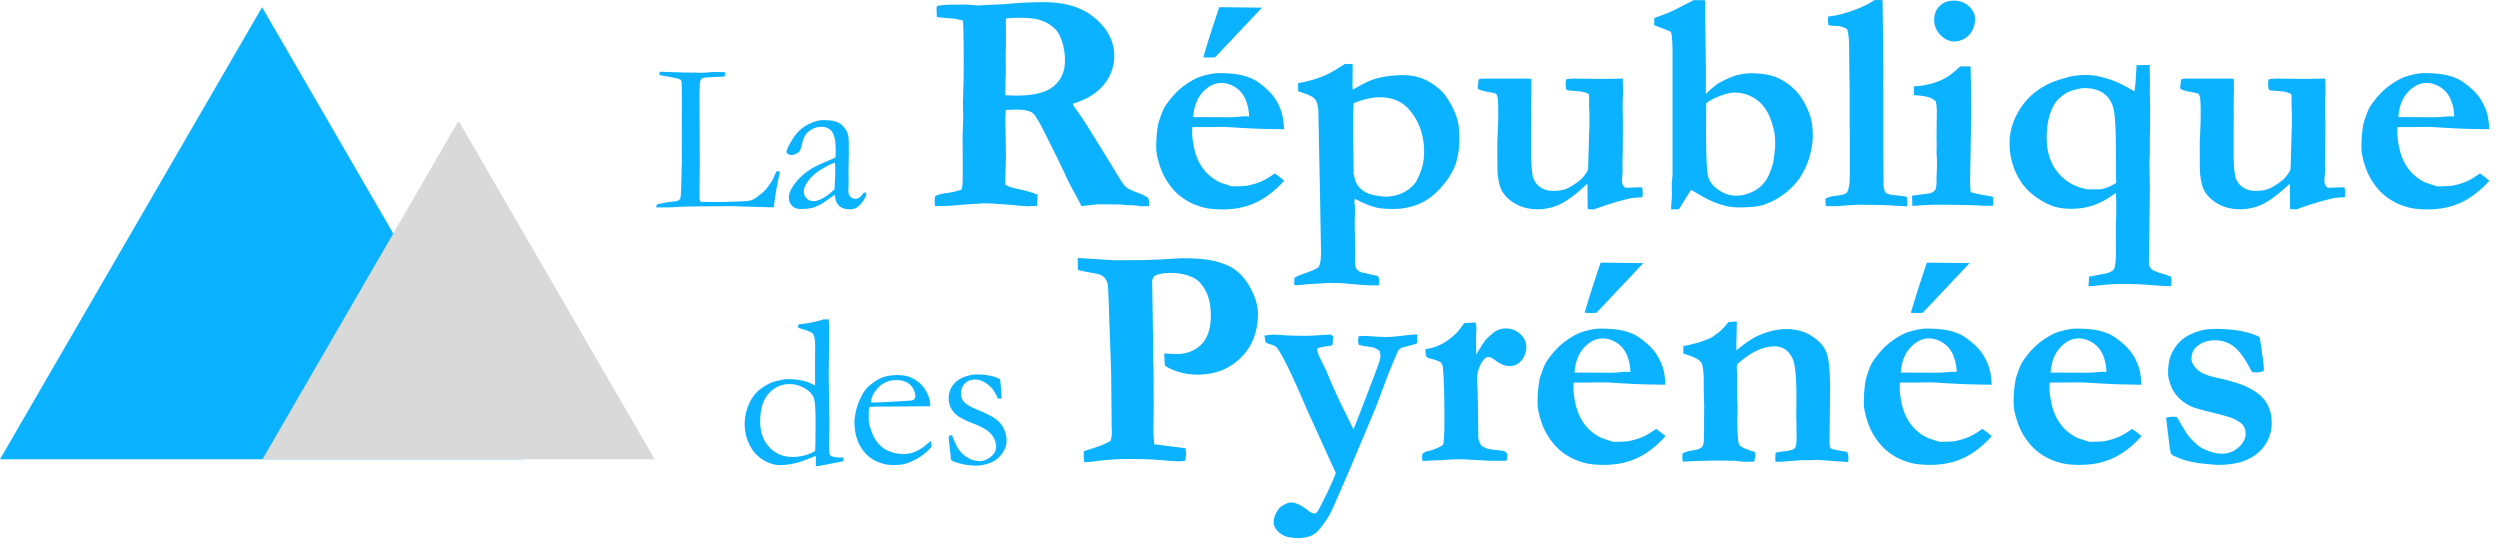
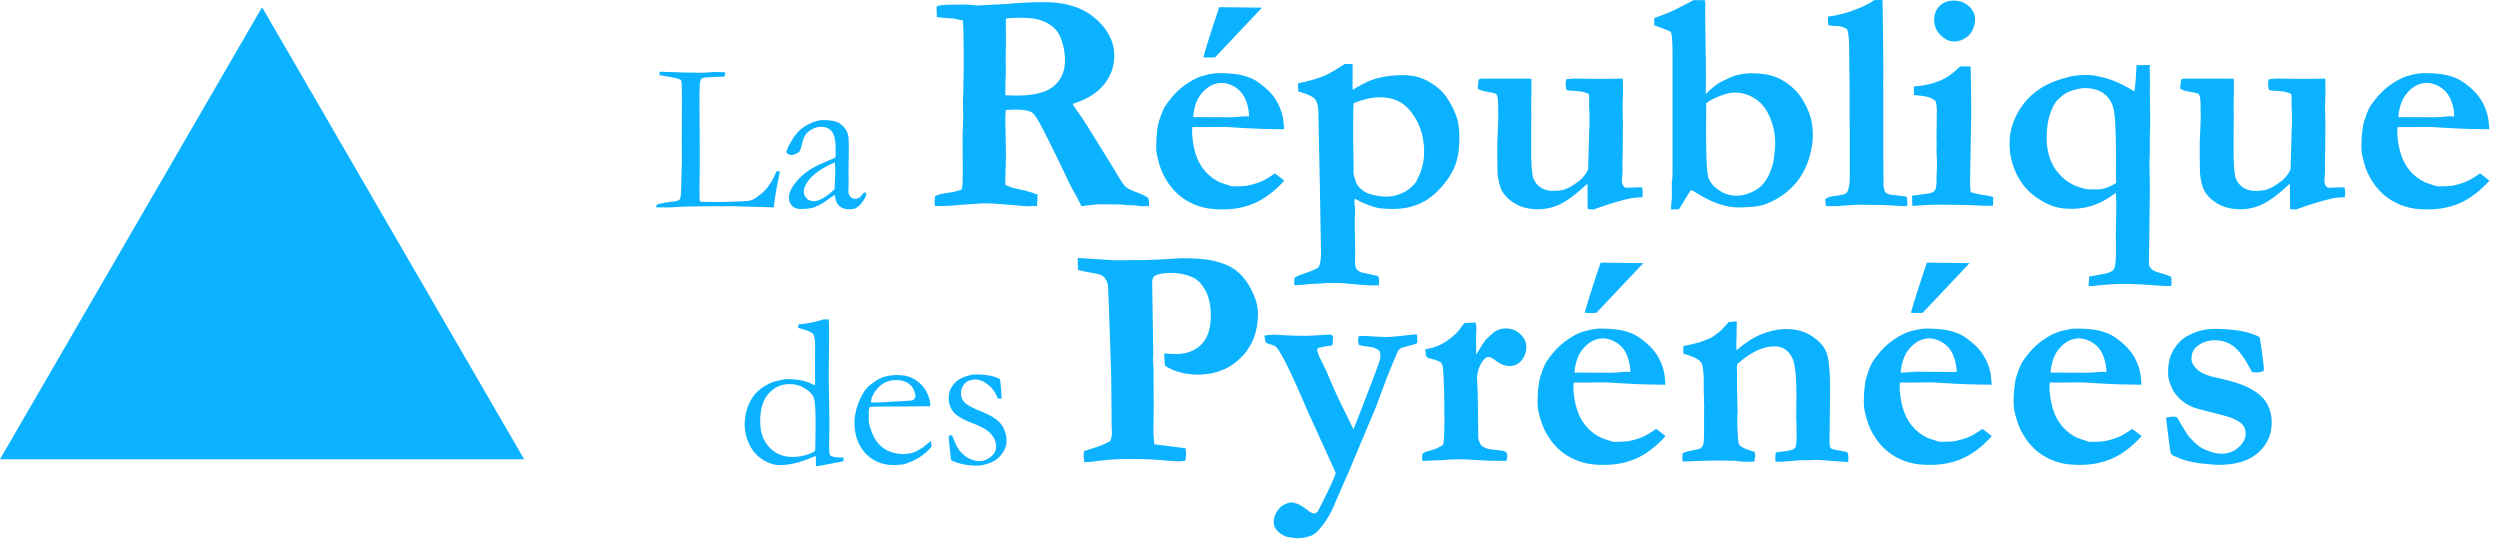
<svg xmlns="http://www.w3.org/2000/svg" viewBox="0 0 3257 712">
-   <path fill="#0ab2ff" d="M854.892 270.194c.092-1.381.461-2.624 1.106-3.728 7.186-1.934 14.188-3.223 21.006-3.867 4.514-.369 7.417-1.381 8.706-3.039.922-1.197 1.475-5.616 1.659-13.258l.967-36.46-.138-24.721.138-32.317v-8.562c.092-19.427 0-31.535-.276-36.322-.092-.921-.461-2.21-1.106-3.867-2.395-1.105-4.399-1.842-6.011-2.21-1.613-.368-8.822-1.703-21.628-4.005-.092-1.013-.139-1.749-.139-2.21 0-.552.047-1.289.139-2.209 1.75 0 4.606.092 8.568.276l21.006.69 12.161.277 3.594-.139c.46 0 1.796.093 4.007.277 5.436 0 8.569-.046 9.398-.138l11.056-.829c7.462 0 12.714.138 15.754.414-.092 1.657-.414 3.453-.967 5.386-1.014.185-5.805.438-14.373.76s-13.497.852-14.787 1.588c-2.119 1.197-3.179 4.88-3.179 11.049 0 1.473-.092 4.465-.276 8.977v8.286l.138 25.55v8.7l.277 45.713-.415 38.946.138 8.563c0 2.762.461 4.465 1.382 5.11 2.304.092 9.075.184 20.315.276h9.398l23.908-.829c6.265-.184 10.733-.805 13.405-1.864 2.672-1.059 7.14-4.166 13.405-9.322 3.778-3.315 6.726-6.721 8.845-10.22.461-.737 1.244-1.842 2.349-3.315 1.751-2.393 4.1-7.181 7.048-14.363h4.561a190.965 190.965 0 0 1-1.797 9.392c-2.671 12.982-4.514 23.8-5.528 32.454a295.52 295.52 0 0 1-.552 5.11l-51.686-1.519c-44.408 0-70.758.415-79.049 1.243-2.58.184-5.298.276-8.154.276h-14.373zm272.938-19.611c.553 1.197.829 2.072.829 2.624 0 1.381-1.105 3.821-3.317 7.32-2.856 4.604-6.034 7.964-9.535 10.082-2.211 1.381-5.252 2.071-9.121 2.071-6.634 0-11.609-2.025-14.926-6.076-2.027-2.394-3.455-6.675-4.284-12.844l-15.478 10.772c-5.436 3.13-9.582 5.11-12.438 5.939-4.606 1.197-10.134 1.795-16.583 1.795-4.699 0-8.408-1.404-11.125-4.212-2.718-2.808-4.077-6.422-4.077-10.842 0-6.352 3.892-13.948 11.677-22.787 7.786-8.839 18.358-16.066 31.717-21.683 9.397-3.959 15.156-6.491 17.275-7.596.184-3.038.276-6.352.276-9.943 0-11.693-1.635-19.611-4.906-23.754-3.271-4.144-7.946-6.215-14.027-6.215-6.357 0-12.3 2.486-17.828 7.457-3.408 3.131-5.988 9.023-7.739 17.678-.552 2.394-1.612 4.972-3.178 7.734-3.962 2.578-7.14 3.867-9.536 3.867-2.027 0-3.869-.598-5.528-1.795-.921-.645-1.382-1.381-1.382-2.21 0-2.394 2.557-7.803 7.67-16.228 5.114-8.424 11.563-14.731 19.348-18.92 7.785-4.189 14.58-6.284 20.384-6.284 7.923 0 13.82.714 17.689 2.141 3.87 1.427 7.279 3.936 10.227 7.527 2.948 3.59 4.745 7.503 5.39 11.739.368 2.025.553 9.253.553 21.682l-.415 21.959.138 16.02c0 2.118-.046 3.913-.138 5.387-.092 2.67-.138 4.649-.138 5.938 0 3.038.875 5.478 2.625 7.32 1.751 1.841 3.824 2.762 6.219 2.762 3.501 0 6.496-1.75 8.983-5.248l1.659-2.21c.46-.276 1.474-.598 3.04-.967zm-40.63-4.005c.645-11.693.967-19.933.967-24.721 0-2.486-.138-5.846-.414-10.081-6.173 2.209-12.715 5.57-19.624 10.081-6.91 4.512-12.392 9.714-16.446 15.606-2.948 4.236-4.422 8.241-4.422 12.015 0 3.591 1.22 6.584 3.662 8.977 2.441 2.394 5.505 3.591 9.19 3.591 2.856 0 6.311-1.013 10.365-3.038 5.344-2.67 10.918-6.813 16.722-12.43zm131.09 8.974c3.524-1.896 8.741-3.284 15.652-4.164 6.912-.881 13.146-2.336 18.702-4.368.678-2.708 1.084-4.672 1.22-5.891.271-1.896.406-8.396.406-19.502l-.203-45.3.813-24.377-.407-18.892.407-10.97c.407-14.762.61-28.575.61-41.441 0-28.169-.339-46.181-1.017-54.035l-11.993-2.438c-10.977-.677-18.295-1.354-21.954-2.032l-.406-12.188.813-2.235c6.776-1.083 13.009-1.625 18.701-1.625 3.117 0 9.419-.067 18.905-.203 9.757.813 15.042 1.219 15.856 1.219l10.773-.609 25.41-1.219c15.855-1.625 32.592-2.438 50.209-2.438 27.781 0 49.87 7.076 66.268 21.228 16.398 14.152 24.597 30.37 24.597 48.653 0 13.678-4.439 26.103-13.315 37.276-8.876 11.173-22.53 19.603-40.96 25.291 1.626 2.844 3.794 6.162 6.505 9.954 5.691 8.126 10.299 15.033 13.822 20.721l32.525 52.613c8.131 13.949 13.45 22.109 15.957 24.479 2.507 2.37 7.69 4.977 15.55 7.821 6.099 2.302 10.774 4.604 14.027 6.907.813 2.302 1.219 4.333 1.219 6.094 0 1.219-.068 2.776-.203 4.672h-5.489l-4.065.203-10.57-1.422h-8.335c-4.336-.677-9.689-1.015-16.059-1.015l-20.327-.203c-1.491 0-6.234.474-14.23 1.421-3.659.407-6.572.745-8.74 1.016l-6.912-13.407c-5.692-10.157-9.689-17.741-11.993-22.752-5.963-13.136-16.195-34.06-30.695-62.771-6.776-13.272-11.519-20.788-14.229-22.548-4.066-2.844-11.045-4.266-20.938-4.266-2.71 0-7.318.135-13.823.406-.406 3.927-.609 8.599-.609 14.017l.813 45.097-1.017 38.191c3.795 2.302 8.741 4.062 14.84 5.281 10.57 2.167 19.65 4.74 27.239 7.72 0 6.636-.271 11.647-.814 15.032-2.574-.135-4.201-.203-4.878-.203l-8.335.406c-29.136-2.573-46.414-3.859-51.835-3.859-3.523 0-6.031.067-7.521.203l-28.052 1.828c-8.538.948-16.33 1.422-23.377 1.422h-8.741c-.271-3.386-.407-5.552-.407-6.5 0-1.49.204-3.589.61-6.298zm91.48-131.432c6.504.27 11.248.406 14.229.406 23.038 0 39.368-4.131 48.99-12.392 9.621-8.261 14.432-19.298 14.432-33.112 0-8.532-1.186-16.556-3.557-24.072-2.372-7.516-5.319-13.103-8.843-16.759-5.014-5.282-11.586-9.277-19.717-11.986-5.963-2.031-15.517-3.047-28.662-3.047-6.234 0-11.587.339-16.059 1.016l-.204 3.86.204 27.424-.407 16.657.203 22.143c-.271 6.229-.474 14.287-.609 24.174v5.688zm199.41 36.362c3.523-11.511 6.64-19.163 9.351-22.955 7.589-11.105 15.686-19.773 24.291-26.002 8.605-6.23 16.364-10.36 23.275-12.392 8.944-2.573 16.195-3.86 21.751-3.86 12.738 0 23.038.982 30.898 2.946 7.86 1.964 14.432 4.774 19.718 8.43 7.589 5.282 13.687 10.631 18.295 16.049 4.607 5.417 8.368 11.782 11.281 19.095 2.914 7.313 4.506 16.183 4.777 26.611l-22.563-.406c-6.234 0-19.921-.609-41.062-1.828-7.86-.542-13.281-.813-16.262-.813-.949 0-8.267.068-21.954.203h-17.482c-.271 1.896-.406 3.522-.406 4.876 0 7.177.88 14.728 2.642 22.65 1.762 7.923 4.404 14.897 7.928 20.924 3.523 6.026 7.894 11.206 13.111 15.54 5.218 4.334 10.604 7.449 16.161 9.345l11.79 3.859c10.435 0 17.414-.338 20.937-1.015 6.505-1.355 12.231-3.081 17.177-5.181 4.946-2.099 10.943-5.654 17.99-10.665 4.879 3.522 8.944 6.704 12.197 9.548-11.926 13.137-24.292 22.65-37.098 28.542-12.807 5.891-27.138 8.836-42.993 8.836-10.706 0-19.447-.948-26.223-2.844-9.08-2.438-17.278-6.162-24.596-11.173-7.318-5.01-13.62-11.24-18.905-18.689-5.285-7.448-9.215-15.1-11.79-22.955-3.388-10.292-5.082-18.553-5.082-24.783 0-11.782.949-22.413 2.846-31.893zm118.1-8.735c-.135-7.584-1.626-14.83-4.472-21.736-2.846-6.907-7.25-12.29-13.213-16.15-5.962-3.86-11.993-5.79-18.091-5.79-9.08 0-17.279 3.995-24.597 11.986-7.318 7.99-11.451 18.824-12.4 32.502l46.347.203c2.982 0 7.183-.203 12.604-.609 3.93-.406 6.708-.609 8.334-.609 1.22 0 3.049.067 5.488.203zm-59.56-77.194c4.201-14.897 11.113-36.633 20.735-65.208l55.697.609-61.186 64.802c-5.014.136-7.995.203-8.944.203-1.897 0-3.998-.135-6.302-.406zm118.51 296.79v-9.142c2.439-1.489 4.201-2.505 5.285-3.047l15.652-5.688c6.505-2.573 10.164-4.604 10.977-6.094 2.168-4.063 3.117-11.24 2.846-21.533l-1.423-80.85-2.033-100.555c-.406-7.313-1.965-12.527-4.675-15.642-2.711-3.115-9.893-6.365-21.548-9.751l-.203-10.563c13.281-2.574 24.461-5.756 33.541-9.548 6.64-2.709 15.652-7.855 27.036-15.439l10.367-.203.203 5.688-.203 21.939c0 .813.067 2.844.203 6.095 11.79-7.178 21.48-11.918 29.069-14.22 11.112-3.251 23.376-4.876 36.793-4.876 13.822 0 26.087 3.521 36.793 10.564.813.541 1.965 1.286 3.455 2.234 6.776 4.876 11.723 9.548 14.839 14.017 6.776 9.615 11.655 19.095 14.636 28.44 2.304 7.042 3.456 15.845 3.456 26.408 0 14.085-1.829 26.002-5.488 35.753-3.659 9.751-9.961 19.569-18.905 29.456-8.944 9.886-18.532 16.928-28.764 21.126-10.231 4.199-20.971 6.298-32.219 6.298-11.112 0-19.04-.677-23.783-2.032-9.08-2.573-18.092-6.365-27.036-11.376-.407 2.167-.61 3.657-.61 4.47l.61 5.484c.135 1.49.203 3.318.203 5.485 0 .948-.135 6.298-.406 16.048l.609 36.972c0 .813-.067 3.521-.203 8.126v2.234c0 5.011.339 8.668 1.017 10.97.542 1.354 1.693 2.844 3.455 4.469a33.8 33.8 0 0 1 3.862 1.828c4.202.813 7.894 1.626 11.079 2.438 3.185.813 6.539 1.49 10.062 2.032 1.22 1.489 1.83 3.453 1.83 5.891 0 1.489-.068 3.656-.204 6.5h-3.659c-7.86 0-13.348-.135-16.465-.406l-30.695-2.641h-7.521l-7.115-.203-7.114.609-10.977.61c-4.066.135-8.538.474-13.416 1.015-4.879.542-8.403.813-10.571.813l-2.642-.203zm77.05-145.246c.542 1.625.881 2.844 1.017 3.656 1.49 6.23 3.388 10.631 5.691 13.204 4.202 4.876 9.012 8.126 14.433 9.751 8.131 2.302 15.246 3.454 21.344 3.454 7.047 0 13.925-1.49 20.633-4.47 6.708-2.979 12.095-6.974 16.16-11.985.542-.677 1.355-1.625 2.439-2.844.949-2.167 1.694-3.792 2.237-4.875 5.42-10.564 8.131-21.804 8.131-33.722 0-21.939-6.505-40.425-19.515-55.457-9.08-10.699-21.954-16.049-38.622-16.049-9.893 0-21.141 2.573-33.744 7.72-.407 5.281-.61 20.111-.61 44.488l.61 39.206c0 .948-.068 3.589-.204 7.923zm163.02-122.495c1.491-.541 2.71-.948 3.659-1.219h60.576l4.473.407.203 13.61-.407 19.908.204 10.36-.204 30.675v20.923c0 13.678.746 24.445 2.236 32.3 2.033 5.959 5.319 10.462 9.859 13.509 4.54 3.047 10.062 4.57 16.567 4.57 6.099 0 11.045-.609 14.839-1.828 3.795-1.219 8.165-3.521 13.112-6.907 4.946-3.385 8.097-5.823 9.452-7.313 3.93-4.334 6.64-8.329 8.131-11.985l1.423-50.582c.271-5.282.407-9.616.407-13.002 0-3.521-.102-7.956-.305-13.305-.204-5.35-.305-8.363-.305-9.04l.203-7.516-.406-4.469c-3.253-2.032-7.793-3.318-13.62-3.86l-13.62-1.016a12.536 12.536 0 0 1-2.236-1.422c-.542-2.708-.813-4.74-.813-6.094 0-1.625.204-3.928.61-6.907 4.472-.677 8.334-1.016 11.587-1.016l31.304.407c8.403 0 18.702-.136 30.899-.407l.406 15.236-.61 19.502.407 24.377-.203 34.94-.407 15.642.203 10.563c-.542 7.042-.813 11.038-.813 11.986 0 3.385.61 5.891 1.83 7.516 1.219 1.625 2.371 2.437 3.455 2.437l18.702-.609 2.439.406c.407 4.74.61 7.449.61 8.126 0 .948-.203 2.438-.61 4.469-7.182.271-12.332.745-15.449 1.422-14.5 3.25-30.356 8.058-47.567 14.423l-8.131-.406-.203-33.112c-1.626 1.354-3.998 3.453-7.115 6.297-11.925 10.564-22.157 17.707-30.694 21.432-8.538 3.724-17.482 5.586-26.833 5.586-11.112 0-20.734-2.302-28.865-6.907-8.131-4.604-14.094-10.292-17.888-17.064-2.846-5.281-4.744-12.865-5.692-22.752-.271-2.573-.407-15.845-.407-39.815l.204-6.501c.677-13.272 1.016-23.09 1.016-29.455 0-10.835-.203-18.08-.61-21.737-.135-1.76-.813-3.791-2.033-6.094-1.897-.812-4.133-1.422-6.708-1.828-8.673-1.49-14.094-2.912-16.262-4.266-.678-.406-1.016-1.287-1.016-2.641 0-.812.101-1.896.305-3.25.203-1.354.44-3.589.711-6.704zm228.89-80.038 17.279-6.5c4.336-1.625 15.652-7.245 33.947-16.861h8.944c2.304 0 4.337.136 6.098.406.136 3.928.204 6.636.204 8.126l-.204 8.329 1.017 76.381-.203 29.253c3.93-4.334 9.147-8.871 15.652-13.611 1.355-.948 5.082-2.878 11.18-5.789 6.098-2.912 10.977-4.774 14.636-5.587 6.505-1.49 12.264-2.234 17.278-2.234 13.417 0 24.36 1.692 32.83 5.078 8.469 3.386 16.465 8.701 23.986 15.947 7.521 7.245 13.857 17.368 19.007 30.369 3.252 8.261 4.878 18.351 4.878 30.268 0 7.72-1.321 16.421-3.964 26.104-2.642 9.683-6.945 19.129-12.908 28.338-4.336 6.636-10.468 13.137-18.396 19.502-7.928 6.365-17.042 11.444-27.341 15.236-6.776 2.573-18.363 3.859-34.76 3.859-15.043 0-31.915-5.552-50.616-16.657-4.879-2.98-8.402-5.011-10.57-6.095-2.711 3.928-5.726 8.668-9.046 14.22-3.32 5.553-5.59 9.209-6.81 10.97l-10.164.203c0-3.25.17-6.568.508-9.954.339-3.385.509-6.568.509-9.547l-.204-15.033.61-5.282c.271-2.166.407-5.958.407-11.376V73.131c0-14.897-.475-24.58-1.423-29.049-.271-1.355-.779-2.336-1.525-2.946-.745-.609-7.69-3.352-20.836-8.227v-9.345zm67.69 111.119-.203 31.69c0 35.076.847 56.067 2.541 62.974 1.694 6.907 6.2 12.899 13.518 17.978 7.318 5.078 15.042 7.618 23.173 7.618 5.963 0 11.926-1.219 17.889-3.657 5.963-2.438 10.502-5.146 13.619-8.125 4.743-4.47 8.267-9.21 10.571-14.22 3.659-7.855 5.962-15.033 6.911-21.533 1.22-8.939 1.83-16.049 1.83-21.33 0-11.105-2.27-22.109-6.81-33.011-4.54-10.902-10.909-19.027-19.108-24.377-8.199-5.349-17.109-8.024-26.731-8.024-5.963 0-13.01 1.693-21.141 5.079-8.131 3.385-13.484 6.365-16.059 8.938zm155.1 124.526c2.982-2.032 6.912-3.318 11.79-3.86 9.351-1.083 14.704-2.505 16.059-4.266 2.711-3.521 4.066-10.699 4.066-21.533v-57.286l-.204-13.61v-41.035l-.609-46.926v-8.125c0-11.105-.881-19.299-2.643-24.581-4.743-2.844-9.825-4.265-15.246-4.265-3.252 0-6.301-.339-9.147-1.016-.407-3.386-.61-5.891-.61-7.516 0-1.084.136-2.303.407-3.657 10.705-1.219 21.818-3.961 33.337-8.227 11.519-4.266 20.328-8.634 26.426-13.103l5.692-.203c1.219 0 2.981.068 5.285.203.677 46.858 1.016 78.955 1.016 96.289 0 5.147-.068 9.277-.203 12.392v1.219l.203 3.859v89.992l.203 29.659v4.875c0 5.824.949 9.954 2.846 12.392 1.627 1.76 5.082 2.844 10.367 3.25 2.846.271 8.47.948 16.872 2.032.678 2.844 1.017 5.146 1.017 6.906 0 1.355-.136 3.251-.407 5.688l-16.059-.812c-8.944-.677-20.192-1.016-33.744-1.016l-7.521-.203c-7.724 0-18.904.609-33.54 1.828h-14.84l-.813-9.344zm141.89-233.41c0-7.313 2.372-13.306 7.115-17.978 4.743-4.672 10.841-7.008 18.295-7.008 7.995 0 14.636 2.471 19.921 7.414s7.928 10.53 7.928 16.759c0 4.605-1.051 9.21-3.151 13.814-2.101 4.605-5.421 8.295-9.961 11.071-4.539 2.777-9.181 4.165-13.924 4.165-6.505 0-12.502-2.777-17.99-8.329-5.488-5.553-8.233-12.189-8.233-19.908zm-28.46 242.348-.407-13.204 22.97-3.047c3.388-.948 5.726-2.337 7.013-4.165 1.288-1.828 1.931-5.925 1.931-12.29v-2.234c0-1.626.102-4.571.305-8.837.204-4.266.305-8.024.305-11.274 0-2.574-.203-7.517-.61-14.83l.204-10.157-.204-9.548.407-33.112c0-4.198-.407-8.532-1.22-13.001-1.49-2.031-4.201-3.792-8.131-5.281-3.93-1.49-10.773-2.573-20.531-3.251V112.54c13.959-.812 26.223-3.724 36.793-8.735 7.183-3.25 14.975-9.006 23.377-17.267h13.62c.542 16.793.813 38.597.813 65.412l-1.423 82.882c0 5.688.271 10.834.813 15.438 4.201 1.49 11.045 2.98 20.531 4.47 3.659.541 6.573 1.218 8.741 2.031l-.203 11.173c-3.659.135-6.37.203-8.132.203-2.032 0-5.149-.136-9.35-.406-13.823-.678-32.321-1.016-55.495-1.016-6.64 0-13.077.237-19.311.711s-10.503.711-12.806.711zm289.26-149.106c.949-3.792 1.897-15.168 2.846-34.128l17.278-.203-.203 3.86.407 17.47-.204 11.985.407 23.768v22.752l-.407 14.016v19.908c-.271 7.043-.406 12.595-.406 16.658 0 4.334.068 8.667.203 13.001.136 5.959.203 11.782.203 17.47v6.704l-.609 52.004-.61 38.394c0 3.25 1.423 6.094 4.268 8.532 2.033 1.625 6.912 3.521 14.636 5.688 5.015 1.49 8.402 2.776 10.164 3.859.271 1.761.407 3.386.407 4.876 0 1.354-.136 3.724-.407 7.11a387.364 387.364 0 0 1-24.393-1.219c-14.229-1.083-26.223-1.625-35.98-1.625-12.739 0-25.206.745-37.403 2.234-2.575.407-4.472.61-5.692.61-.948 0-2.371-.068-4.268-.203l.813-12.189c2.168-.271 4.946-.778 8.334-1.523 3.388-.745 6.437-1.321 9.148-1.727 7.86-1.354 12.738-3.42 14.635-6.196 1.898-2.776 2.846-11.274 2.846-25.494l-.203-24.58.61-28.44c0-4.469-.136-11.444-.407-20.924-1.897 1.084-3.997 2.438-6.301 4.063-15.72 10.97-32.728 16.455-51.023 16.455-9.621 0-17.481-1.016-23.58-3.048-10.028-3.385-19.582-8.836-28.662-16.352-9.079-7.517-16.194-17.132-21.344-28.847-5.149-11.714-7.724-24.14-7.724-37.276 0-10.157 1.999-20.111 5.996-29.862 3.998-9.751 9.453-18.486 16.364-26.205 6.912-7.719 15.178-14.152 24.8-19.299 6.911-3.792 17.007-7.448 30.288-10.969 5.827-1.625 13.484-2.438 22.97-2.438 8.538 0 18.905 2.032 31.102 6.094 7.995 2.573 18.362 7.652 31.101 15.236zm-59.96 127.776c2.982-.135 5.353-.203 7.115-.203 1.491 0 3.32.068 5.489.203 7.589-.406 15.449-3.25 23.58-8.532v-4.063a493.819 493.819 0 0 1-.204-13.204v-14.626c0-32.774-.948-53.799-2.846-63.076-1.897-9.276-6.132-16.352-12.704-21.228-6.573-4.875-15.077-7.313-25.511-7.313-4.202 0-10.232 1.287-18.092 3.86-5.285 1.76-10.774 5.485-16.465 11.172-4.066 4.063-7.522 10.395-10.368 18.994-2.845 8.6-4.268 18.926-4.268 30.979 0 18.418 4.98 33.553 14.94 45.402 9.961 11.85 23.072 19.062 39.334 21.635zm120.74-143.215c1.49-.541 2.71-.948 3.659-1.219h60.576l4.472.407.203 13.61-.406 19.908.203 10.36-.203 30.675v20.923c0 13.678.745 24.445 2.236 32.3 2.033 5.959 5.319 10.462 9.859 13.509 4.54 3.047 10.062 4.57 16.567 4.57 6.098 0 11.044-.609 14.839-1.828 3.794-1.219 8.165-3.521 13.111-6.907 4.947-3.385 8.097-5.823 9.453-7.313 3.93-4.334 6.64-8.329 8.131-11.985l1.423-50.582c.271-5.282.406-9.616.406-13.002 0-3.521-.101-7.956-.305-13.305-.203-5.35-.305-8.363-.305-9.04l.204-7.516-.407-4.469c-3.252-2.032-7.792-3.318-13.619-3.86l-13.62-1.016a12.536 12.536 0 0 1-2.236-1.422c-.542-2.708-.813-4.74-.813-6.094 0-1.625.203-3.928.61-6.907 4.472-.677 8.334-1.016 11.586-1.016l31.305.407c8.402 0 18.701-.136 30.898-.407l.407 15.236-.61 19.502.406 24.377-.203 34.94-.406 15.642.203 10.563c-.542 7.042-.813 11.038-.813 11.986 0 3.385.61 5.891 1.829 7.516 1.22 1.625 2.372 2.437 3.456 2.437l18.701-.609 2.44.406c.406 4.74.609 7.449.609 8.126 0 .948-.203 2.438-.609 4.469-7.183.271-12.332.745-15.449 1.422-14.501 3.25-30.356 8.058-47.567 14.423l-8.131-.406-.203-33.112c-1.627 1.354-3.998 3.453-7.115 6.297-11.926 10.564-22.157 17.707-30.695 21.432-8.537 3.724-17.482 5.586-26.832 5.586-11.113 0-20.735-2.302-28.866-6.907-8.131-4.604-14.093-10.292-17.888-17.064-2.846-5.281-4.743-12.865-5.692-22.752-.271-2.573-.406-15.845-.406-39.815l.203-6.501c.678-13.272 1.016-23.09 1.016-29.455 0-10.835-.203-18.08-.609-21.737-.136-1.76-.813-3.791-2.033-6.094-1.897-.812-4.133-1.422-6.708-1.828-8.673-1.49-14.094-2.912-16.262-4.266-.678-.406-1.017-1.287-1.017-2.641 0-.812.102-1.896.305-3.25s.441-3.589.712-6.704zm237.84 56.88c3.524-11.511 6.64-19.163 9.351-22.955 7.589-11.105 15.686-19.773 24.291-26.002 8.606-6.23 16.364-10.36 23.275-12.392 8.945-2.573 16.195-3.86 21.751-3.86 12.739 0 23.038.982 30.898 2.946 7.86 1.964 14.433 4.774 19.718 8.43 7.589 5.282 13.687 10.631 18.295 16.049 4.607 5.417 8.368 11.782 11.282 19.095 2.913 7.313 4.506 16.183 4.777 26.611l-22.564-.406c-6.234 0-19.921-.609-41.062-1.828-7.86-.542-13.281-.813-16.262-.813-.949 0-8.267.068-21.954.203h-17.482c-.271 1.896-.406 3.522-.406 4.876 0 7.177.881 14.728 2.642 22.65 1.762 7.923 4.405 14.897 7.928 20.924 3.524 6.026 7.894 11.206 13.111 15.54 5.218 4.334 10.605 7.449 16.161 9.345l11.79 3.859c10.435 0 17.414-.338 20.937-1.015 6.505-1.355 12.231-3.081 17.177-5.181 4.947-2.099 10.943-5.654 17.99-10.665 4.879 3.522 8.944 6.704 12.197 9.548-11.926 13.137-24.292 22.65-37.098 28.542-12.806 5.891-27.137 8.836-42.993 8.836-10.706 0-19.447-.948-26.223-2.844-9.079-2.438-17.278-6.162-24.596-11.173-7.318-5.01-13.62-11.24-18.905-18.689-5.285-7.448-9.215-15.1-11.79-22.955-3.388-10.292-5.082-18.553-5.082-24.783 0-11.782.949-22.413 2.846-31.893zm118.1-8.735c-.136-7.584-1.627-14.83-4.472-21.736-2.846-6.907-7.251-12.29-13.213-16.15-5.963-3.86-11.994-5.79-18.092-5.79-9.08 0-17.278 3.995-24.596 11.986-7.318 7.99-11.452 18.824-12.4 32.502l46.347.203c2.981 0 7.182-.203 12.603-.609 3.93-.406 6.708-.609 8.334-.609 1.22 0 3.049.067 5.489.203zM1061.81 501.928l.138-4.005-.138-16.159.138-30.521c0-8.471-.922-13.857-2.764-16.158-1.843-2.302-7.233-4.65-16.169-7.044-.645-.184-1.659-.46-3.041-.828v-1.52c0-.92.092-1.933.277-3.038 12.53-1.289 23.309-3.453 32.338-6.491l7.048-.138c.369 6.261.553 13.258.553 20.992l-.553 53.171.967 59.938-.414 31.902c0 6.538.461 10.22 1.382 11.049 1.843 1.841 5.896 2.808 12.161 2.9 1.29 0 3.041.092 5.252.276v2.486c0 .645-.046 1.335-.138 2.072a214.19 214.19 0 0 1-8.845 1.795l-20.039 3.867c-2.948.553-5.297.829-7.048.829v-13.258c-1.566.46-4.008 1.381-7.324 2.762-14.373 6.077-27.594 9.115-39.663 9.115-7.278 0-14.695-2.371-22.25-7.113-7.555-4.741-13.359-11.347-17.413-19.818-4.054-8.47-6.081-17.125-6.081-25.964 0-7.918 1.336-15.491 4.008-22.718 2.672-7.228 6.173-13.235 10.503-18.023 2.764-3.131 6.68-6.238 11.747-9.322 5.067-3.085 9.259-5.041 12.576-5.87 8.2-2.117 13.682-3.176 16.446-3.176 12.437 0 22.664 1.841 30.679 5.524 2.488 1.197 4.377 2.026 5.667 2.486zm.14 85.35c.368-6.169.553-18.875.553-38.118 0-16.296-.761-26.585-2.281-30.866-1.52-4.282-5.32-8.333-11.401-12.154-6.081-3.821-12.898-5.731-20.453-5.731-10.595 0-19.578 4.097-26.949 12.291-7.37 8.195-11.056 20.302-11.056 36.322 0 14.087 3.985 25.32 11.954 33.698 7.97 8.378 17.897 12.568 29.782 12.568 6.818 0 13.037-.921 18.657-2.762 5.62-1.842 9.351-3.591 11.194-5.248zm149.94-58.005-55.417.414h-10.503c-4.238 0-8.568.184-12.991.553-.829 2.762-1.243 4.649-1.243 5.662l.138 1.381v1.381l-.138 6.767c0 5.617 1.773 12.499 5.32 20.647 3.547 8.148 8.615 14.363 15.202 18.645 6.587 4.281 14.81 6.56 24.668 6.836 5.252-.276 9.444-.921 12.576-1.934 3.133-1.012 7.555-3.36 13.267-7.043l9.951-8.148.829 5.524c0 .644-.046 1.335-.138 2.071-4.146 5.249-9.398 9.852-15.755 13.811-6.357 3.959-12.806 6.859-19.348 8.701-3.132.828-8.292 1.243-15.478 1.243-6.541 0-12.99-1.335-19.348-4.005-9.397-4.051-16.791-10.565-22.18-19.542-5.39-8.977-8.085-19.865-8.085-32.662 0-4.052.76-9.254 2.28-15.606 1.521-6.353 4.262-13.121 8.223-20.302 2.672-4.88 5.943-8.885 9.812-12.015 5.528-4.42 10.365-7.504 14.511-9.253 5.989-2.486 12.945-3.729 20.868-3.729 8.568 0 15.57 1.565 21.006 4.695 7.37 4.144 12.875 9.484 16.515 16.021 3.639 6.537 5.458 12.521 5.458 17.953v1.934zm-77.11-4.972h6.495c4.699 0 18.703-.736 42.012-2.21 3.686-.184 5.943-.552 6.772-1.104 1.659-1.75 2.488-3.315 2.488-4.696 0-2.854-.922-6.1-2.764-9.737-1.843-3.636-4.676-6.444-8.499-8.424-3.824-1.979-8.269-2.969-13.337-2.969-10.687 0-19.255 4.005-25.704 12.015-4.975 6.077-7.463 11.785-7.463 17.125zm105.58 42.813c3.409 8.747 5.989 14.409 7.739 16.987 3.501 5.248 7.693 9.322 12.576 12.222 4.883 2.901 10.181 4.351 15.893 4.351 5.251 0 10.457-2.256 15.616-6.767 3.686-3.407 5.528-7.366 5.528-11.878 0-5.984-2.165-11.508-6.495-16.572-4.33-4.972-12.553-9.737-24.668-14.294-12.116-4.558-20.246-9.414-24.392-14.57-4.146-5.156-6.219-11.049-6.219-17.678 0-6.261 1.704-11.785 5.113-16.573 3.409-4.787 8.108-8.401 14.096-10.841 5.989-2.44 11.517-3.66 16.584-3.66 6.541 0 12.415.507 17.62 1.519 5.206 1.013 9.697 2.578 13.475 4.696.737 4.696 1.335 11.601 1.796 20.716l.276 4.419a40.71 40.71 0 0 1-3.04.138h-1.935c-2.764-7.642-6.979-13.695-12.645-18.161-5.666-4.465-11.263-6.698-16.791-6.698-5.528 0-9.996 1.681-13.405 5.041-3.409 3.361-5.113 7.757-5.113 13.189 0 4.143 1.382 7.826 4.146 11.049 2.764 3.222 9.236 6.905 19.416 11.048 10.181 4.143 17.598 7.987 22.25 11.532 4.653 3.545 8.085 7.849 10.296 12.913 2.211 5.064 3.317 9.898 3.317 14.501 0 6.353-2.096 12.292-6.288 17.816-4.192 5.524-9.444 9.414-15.755 11.67-6.311 2.256-11.954 3.383-16.929 3.383-11.701 0-22.48-2.163-32.338-6.491-.922-.736-1.428-2.117-1.52-4.143 0-.828-.093-2.163-.277-4.005-1.474-12.429-2.211-19.795-2.211-22.097 0-1.105.23-1.841.691-2.21.461-.368 1.658-.552 3.593-.552zm163.91-215.598-.203-15.439 48.583 3.048 21.75-.204h7.928c8.267 0 21.209-.474 38.826-1.422 10.028-.677 16.33-1.015 18.905-1.015 17.075 0 29.949.948 38.622 2.844 13.281 2.708 23.817 7.042 31.61 13.001 7.792 5.959 14.5 14.457 20.124 25.494 5.624 11.037 8.436 21.296 8.436 30.776 0 23.564-7.42 42.694-22.259 57.388-14.839 14.693-33.574 22.04-56.206 22.04-7.86 0-15.347-.948-22.462-2.844a75.952 75.952 0 0 1-20.022-8.532c-.678-3.927-1.017-9.344-1.017-16.251 3.253.271 6.2.474 8.843.61 2.642.135 4.98.203 7.013.203 11.519 0 21.208-3.183 29.068-9.548 10.435-8.261 15.653-21.668 15.653-40.222 0-13.272-2.27-24.14-6.81-32.604-4.54-8.464-9.927-14.186-16.161-17.166-8.673-4.063-18.43-6.094-29.272-6.094-10.163 0-17.414 1.49-21.75 4.469-1.084 1.761-1.897 3.454-2.439 5.079l1.423 95.679-.407 8.126.61 8.532c.135 1.896.203 4.672.203 8.329v16.657l.203 26.612-.406 31.69c0 4.469.406 10.496 1.219 18.08l40.452 5.078c.543 3.251.814 5.824.814 7.72 0 2.031-.339 4.875-1.017 8.532-3.388.541-5.963.812-7.724.812-4.201 0-12.129-.508-23.784-1.523-11.654-1.016-24.935-1.524-39.842-1.524-16.804 0-32.795 1.083-47.973 3.25-2.575.407-6.64.745-12.197 1.016-.542-3.927-.813-6.839-.813-8.735 0-1.219.136-3.115.407-5.688l12.4-4.063c8.537-2.573 15.923-5.688 22.157-9.344 1.219-3.928 1.829-7.517 1.829-10.767a61.4 61.4 0 0 0-.203-4.672c-.136-4.198-.203-10.09-.203-17.674l-.61-57.082-2.236-64.396c-.949-30.607-1.694-47.129-2.236-49.567-.949-3.927-2.575-7.008-4.879-9.243-2.304-2.234-6.166-3.826-11.587-4.774-11.248-1.895-18.701-3.453-22.36-4.672zm242.92 85.726c4.743-.813 8.673-1.219 11.79-1.219 1.627 0 3.456.068 5.489.203 12.332.813 22.36 1.219 30.085 1.219h10.57l28.865-1.625a17.74 17.74 0 0 1 2.846 2.641c-.406 5.959-.745 9.751-1.016 11.376-2.033.406-3.591.677-4.675.812-3.117.407-5.421.779-6.912 1.118a70.873 70.873 0 0 1-4.879.914c-2.032.541-3.184 1.489-3.455 2.844.813 3.25 1.626 5.959 2.439 8.125l9.757 19.908c7.725 18.96 15.653 36.43 23.784 52.411l11.383 23.361c.813-1.625 6.031-14.965 15.652-40.019 11.519-29.658 17.753-46.384 18.702-50.176.542-2.031.813-3.792.813-5.281 0-1.355-.407-3.589-1.22-6.704-2.981-2.167-5.42-3.555-7.318-4.165-1.897-.609-6.301-1.32-13.213-2.133l-6.504-1.625-.61-2.844c-.136-1.354-.204-2.37-.204-3.047 0-1.083.204-2.844.61-5.281 4.066-.271 6.979-.407 8.741-.407l16.466 1.016 10.977.406c4.607 0 12.603-.677 23.986-2.031 7.047-.813 12.332-1.287 15.856-1.422.271 3.386.406 5.959.406 7.719 0 .813-.067 2.032-.203 3.657-2.439 1.219-5.15 2.167-8.131 2.844-4.879 1.219-9.148 2.37-12.806 3.453-2.033 1.625-3.388 2.98-4.066 4.063-2.304 5.146-6.979 16.387-14.026 33.722l-14.636 39.206-33.947 80.85-23.377 53.63c-5.15 10.292-11.18 19.163-18.092 26.611-2.574 2.844-5.556 5.011-8.944 6.501-5.556 2.167-11.858 3.25-18.904 3.25-.678 0-4.405-.474-11.181-1.422-5.556-1.354-10.367-4.266-14.432-8.735-2.846-3.25-4.269-6.704-4.269-10.36 0-7.449 3.185-14.356 9.554-20.721 5.692-3.521 9.893-5.281 12.603-5.281 6.098 0 13.213 3.182 21.344 9.547 3.795 3.115 6.844 4.672 9.148 4.672 2.303 0 4.133-1.286 5.488-3.859 11.79-22.888 19.379-39.139 22.767-48.754l-37.606-82.679c-14.094-33.18-24.868-56.406-32.321-69.677-3.795-6.772-6.471-10.767-8.03-11.986-1.558-1.219-3.963-2.302-7.216-3.25-1.762-.406-3.794-1.219-6.098-2.438a351.564 351.564 0 0 1-1.83-8.938zm206.12 153.778c1.761-1.49 4.065-2.573 6.911-3.25 6.911-1.49 13.484-4.198 19.718-8.126 1.22-3.25 1.829-14.22 1.829-32.909 0-34.263-.745-57.421-2.236-69.474-.271-2.167-1.355-4.063-3.252-5.688-3.388-1.761-7.996-3.318-13.823-4.672-2.71-.677-4.336-2.167-4.879-4.469l-.609-7.517c10.028-1.354 19.108-4.774 27.239-10.258 8.131-5.485 14.229-11.072 18.295-16.76 2.168-3.114 4.065-5.484 5.691-7.109l14.23-.61c.677 3.115 1.016 5.688 1.016 7.719 0 1.49-.068 3.318-.203 5.485-.136 4.74-.204 8.668-.204 11.783 0 1.489.068 7.109.204 16.86 5.556-9.48 9.622-15.845 12.196-19.095 1.22-1.49 4.811-4.808 10.774-9.954 4.608-3.386 9.825-5.079 15.652-5.079 7.183 0 13.417 2.438 18.702 7.314 5.285 4.875 7.928 10.495 7.928 16.86s-1.999 12.087-5.997 17.166c-3.998 5.078-9.317 7.618-15.957 7.618-5.828 0-11.926-2.438-18.295-7.313-3.795-2.98-6.844-4.47-9.148-4.47l-1.423.204c-2.845.948-5.42 3.521-7.724 7.719-3.795 6.771-5.692 13.814-5.692 21.127l.407 5.484c.542 10.022.948 33.519 1.219 70.491.407 3.385 1.694 6.771 3.863 10.157 2.439 1.896 4.912 3.25 7.419 4.063 2.507.812 6.878 1.489 13.112 2.031 6.233.542 10.028 1.388 11.383 2.539 1.355 1.151 2.033 3.013 2.033 5.587 0 1.489-.407 3.453-1.22 5.891h-19.108l-38.826-2.032c-9.757 0-18.633.407-26.629 1.219h-3.456c-.948 0-7.995.339-21.14 1.016-.407-2.167-.61-3.792-.61-4.876 0-1.083.203-2.64.61-4.672zm152.66-97.711c3.524-11.511 6.641-19.163 9.351-22.955 7.589-11.105 15.686-19.772 24.292-26.002 8.605-6.23 16.363-10.36 23.275-12.392 8.944-2.573 16.194-3.859 21.75-3.859 12.739 0 23.038.981 30.898 2.945 7.86 1.964 14.433 4.774 19.718 8.431 7.589 5.281 13.687 10.631 18.295 16.048 4.608 5.417 8.368 11.782 11.282 19.095 2.913 7.313 4.506 16.184 4.777 26.612l-22.564-.407c-6.234 0-19.921-.609-41.062-1.828-7.86-.542-13.28-.813-16.262-.813-.948 0-8.266.068-21.954.204h-17.481c-.271 1.896-.407 3.521-.407 4.875 0 7.178.881 14.728 2.643 22.65 1.761 7.923 4.404 14.897 7.927 20.924 3.524 6.026 7.894 11.207 13.112 15.54 5.217 4.334 10.604 7.449 16.16 9.345l11.79 3.859c10.435 0 17.414-.338 20.938-1.015 6.505-1.355 12.23-3.081 17.177-5.18 4.946-2.1 10.943-5.654 17.99-10.665 4.878 3.521 8.944 6.703 12.196 9.547-11.925 13.137-24.291 22.651-37.098 28.542-12.806 5.891-27.137 8.836-42.993 8.836-10.706 0-19.447-.948-26.222-2.844-9.08-2.437-17.279-6.162-24.597-11.172-7.318-5.011-13.619-11.241-18.905-18.689-5.285-7.449-9.215-15.101-11.79-22.955-3.388-10.293-5.082-18.554-5.082-24.784 0-11.782.949-22.413 2.846-31.893zm118.1-8.735c-.136-7.584-1.626-14.829-4.472-21.736-2.846-6.907-7.25-12.29-13.213-16.15-5.963-3.86-11.993-5.789-18.092-5.789-9.079 0-17.278 3.995-24.596 11.985-7.318 7.99-11.451 18.824-12.4 32.503l46.347.203c2.981 0 7.182-.203 12.603-.61 3.93-.406 6.708-.609 8.334-.609 1.22 0 3.05.068 5.489.203zm-59.56-77.194c4.201-14.897 11.112-36.633 20.734-65.208l55.698.609-61.186 64.802c-5.015.136-7.996.203-8.945.203-1.897 0-3.997-.135-6.301-.406zm127.46 183.234c3.524-1.625 6.776-2.709 9.757-3.25 7.454-1.219 11.791-2.235 13.01-3.047 2.033-1.219 3.388-2.709 4.066-4.47.813-2.708 1.219-8.667 1.219-17.876v-17.673l.204-14.423-.61-21.33v-12.798c0-8.532-.678-15.507-2.033-20.924-.542-2.031-2.236-4.063-5.082-6.094-3.794-2.709-10.231-5.349-19.311-7.923l-.203-9.75c1.761-.542 3.354-.915 4.777-1.118 1.423-.203 6.877-1.523 16.363-3.961 7.454-2.708 12.265-4.604 14.433-5.688.678-.406 1.762-1.016 3.252-1.828a64.32 64.32 0 0 1 5.489-4.063c4.065-2.844 8.944-7.787 14.636-14.829l10.773-.813-.406 22.955c-.136 2.302-.203 4.131-.203 5.485 0 1.083.067 4.198.203 9.344 11.248-9.75 21.479-16.522 30.695-20.314 12.061-5.011 23.512-7.516 34.353-7.516 12.739 0 23.919 3.149 33.541 9.446 9.622 6.298 15.923 13.577 18.905 21.838 2.981 8.261 4.472 24.919 4.472 49.973l-.813 66.224c0 3.115.542 5.688 1.626 7.719 1.355 1.084 5.082 2.099 11.18 3.047l9.961 1.829c1.219 1.76 1.829 3.927 1.829 6.5 0 1.625-.068 3.86-.203 6.704l-39.842-2.844-11.79.406h-9.351l-26.833 2.032h-6.911c-.136-1.761-.203-3.115-.203-4.063 0-2.438.135-5.079.406-7.923 1.898-.406 6.641-1.083 14.23-2.031 2.032-.271 4.268-.745 6.708-1.422 2.71-1.084 4.269-2.167 4.675-3.25 1.084-2.303 1.626-6.704 1.626-13.205 0-11.376-.135-20.111-.406-26.205l.203-23.564c.136-28.576-1.626-46.384-5.285-53.427-5.15-10.157-12.874-15.235-23.174-15.235-7.589 0-15.449 1.93-23.58 5.789-8.131 3.86-16.533 9.717-25.206 17.572l-.407 3.453.407 12.798-.203 13.611.813 32.503-.407 5.078c0 22.075.881 34.534 2.643 37.378 1.762 2.844 8.47 5.959 20.124 9.345.407 2.302.61 3.995.61 5.078 0 1.625-.474 4.131-1.423 7.516-4.201.136-7.724.204-10.57.204s-7.318-.407-13.417-1.219l-21.75-.407c-10.841 0-26.494.474-46.957 1.422a11.373 11.373 0 0 1-.813-4.266c0-1.083.068-3.25.203-6.5zm239.05-97.305c3.524-11.511 6.641-19.163 9.351-22.955 7.589-11.105 15.686-19.772 24.292-26.002 8.605-6.23 16.363-10.36 23.275-12.392 8.944-2.573 16.194-3.859 21.75-3.859 12.739 0 23.038.981 30.898 2.945 7.86 1.964 14.433 4.774 19.718 8.431 7.589 5.281 13.687 10.631 18.295 16.048 4.608 5.417 8.368 11.782 11.282 19.095 2.913 7.313 4.506 16.184 4.777 26.612l-22.564-.407c-6.234 0-19.921-.609-41.062-1.828-7.86-.542-13.28-.813-16.262-.813-.948 0-8.266.068-21.954.204h-17.481c-.271 1.896-.407 3.521-.407 4.875 0 7.178.881 14.728 2.643 22.65 1.761 7.923 4.404 14.897 7.927 20.924 3.524 6.026 7.894 11.207 13.112 15.54 5.217 4.334 10.604 7.449 16.16 9.345l11.79 3.859c10.435 0 17.414-.338 20.938-1.015 6.505-1.355 12.23-3.081 17.177-5.18 4.946-2.1 10.943-5.654 17.99-10.665 4.878 3.521 8.944 6.703 12.196 9.547-11.925 13.137-24.291 22.651-37.098 28.542-12.806 5.891-27.137 8.836-42.993 8.836-10.706 0-19.447-.948-26.222-2.844-9.08-2.437-17.279-6.162-24.597-11.172-7.318-5.011-13.619-11.241-18.905-18.689-5.285-7.449-9.215-15.101-11.79-22.955-3.388-10.293-5.082-18.554-5.082-24.784 0-11.782.949-22.413 2.846-31.893zm118.1-8.735c-.136-7.584-1.626-14.829-4.472-21.736-2.846-6.907-7.25-12.29-13.213-16.15-5.963-3.86-11.993-5.789-18.092-5.789-9.079 0-17.278 3.995-24.596 11.985-7.318 7.99-11.451 18.824-12.4 32.503l46.347.203c2.981 0 7.182-.203 12.603-.61 3.93-.406 6.708-.609 8.334-.609 1.22 0 3.05.068 5.489.203zm-59.55-77.194c4.201-14.897 11.112-36.633 20.734-65.208l55.698.609-61.186 64.802c-5.014.136-7.996.203-8.944.203-1.898 0-3.998-.135-6.302-.406zm136.6 85.929c3.523-11.511 6.64-19.163 9.35-22.955 7.589-11.105 15.687-19.772 24.292-26.002 8.605-6.23 16.364-10.36 23.275-12.392 8.944-2.573 16.194-3.859 21.751-3.859 12.738 0 23.038.981 30.898 2.945 7.86 1.964 14.432 4.774 19.718 8.431 7.589 5.281 13.687 10.631 18.294 16.048 4.608 5.417 8.369 11.782 11.282 19.095 2.914 7.313 4.506 16.184 4.777 26.612l-22.563-.407c-6.234 0-19.922-.609-41.062-1.828-7.86-.542-13.281-.813-16.262-.813-.949 0-8.267.068-21.954.204h-17.482c-.271 1.896-.407 3.521-.407 4.875 0 7.178.881 14.728 2.643 22.65 1.762 7.923 4.404 14.897 7.928 20.924 3.523 6.026 7.894 11.207 13.111 15.54 5.218 4.334 10.604 7.449 16.161 9.345l11.79 3.859c10.435 0 17.414-.338 20.937-1.015 6.505-1.355 12.231-3.081 17.177-5.18 4.946-2.1 10.943-5.654 17.99-10.665 4.879 3.521 8.944 6.703 12.197 9.547-11.926 13.137-24.292 22.651-37.098 28.542-12.807 5.891-27.138 8.836-42.993 8.836-10.706 0-19.447-.948-26.223-2.844-9.08-2.437-17.279-6.162-24.597-11.172-7.317-5.011-13.619-11.241-18.904-18.689-5.285-7.449-9.215-15.101-11.79-22.955-3.388-10.293-5.082-18.554-5.082-24.784 0-11.782.948-22.413 2.846-31.893zm118.1-8.735c-.135-7.584-1.626-14.829-4.472-21.736-2.846-6.907-7.25-12.29-13.213-16.15-5.962-3.86-11.993-5.789-18.091-5.789-9.08 0-17.279 3.995-24.597 11.985-7.318 7.99-11.451 18.824-12.4 32.503l46.347.203c2.982 0 7.183-.203 12.604-.61 3.93-.406 6.708-.609 8.334-.609 1.22 0 3.049.068 5.488.203zm77.85 59.52c4.066-.812 7.047-1.218 8.944-1.218.949 0 2.372.067 4.269.203l1.83 2.031c7.318 12.866 12.128 20.653 14.432 23.361 4.743 5.553 9.419 10.022 14.026 13.408 3.117 2.167 7.996 4.401 14.636 6.703 4.472 1.626 9.215 2.438 14.23 2.438 8.537 0 15.855-2.742 21.953-8.227 6.099-5.485 9.148-11.41 9.148-17.775 0-4.334-1.152-8.024-3.456-11.071-2.304-3.047-6.911-6.061-13.823-9.04-3.388-1.49-11.891-3.927-25.511-7.313-13.619-3.386-21.852-5.62-24.698-6.704-6.369-2.437-12.027-5.823-16.973-10.157-4.947-4.333-8.707-9.209-11.282-14.626-3.524-7.719-5.285-14.355-5.285-19.908 0-10.292 1.49-18.723 4.472-25.291 2.981-6.568 7.182-12.358 12.603-17.369 3.93-3.792 9.859-7.245 17.786-10.36 7.928-3.115 16.432-4.672 25.512-4.672 12.874 0 24.19.88 33.947 2.641 9.757 1.76 18.024 4.401 24.8 7.922.813 3.115 1.965 10.293 3.455 21.533 1.491 11.241 2.236 17.877 2.236 19.908 0 .948-.203 1.964-.61 3.047-3.523 1.084-6.437 1.625-8.74 1.625-1.356 0-3.321-.135-5.895-.406-1.22-1.896-2.846-4.74-4.879-8.532-6.505-12.053-13.179-20.551-20.023-25.494-6.843-4.943-14.737-7.415-23.682-7.415-9.35 0-17.21 2.709-23.58 8.126-4.607 3.927-6.911 9.277-6.911 16.048 0 4.469 2.439 9.006 7.318 13.611 4.743 4.74 13.01 8.328 24.8 10.766 17.752 3.927 30.83 7.855 39.232 11.782 12.197 5.688 20.768 12.392 25.714 20.111 4.947 7.72 7.42 16.658 7.42 26.815 0 15.71-5.929 28.812-17.787 39.308-11.857 10.496-29.17 15.743-51.937 15.743-2.981 0-10.773-.677-23.377-2.031-5.691-.677-12.399-2.031-20.124-4.063-1.897-.542-6.844-2.505-14.839-5.891-1.491-.813-2.541-1.794-3.151-2.946-.61-1.151-1.524-6.805-2.744-16.962-2.168-16.522-3.32-26.408-3.456-29.659zM341.423 9.409l341.42 588.886H0L341.423 9.409" />
-   <path fill="#d9d9d9" d="m597.422 157.348 255.511 441.008H341.91l255.512-441.008" />
+   <path fill="#0ab2ff" d="M854.892 270.194c.092-1.381.461-2.624 1.106-3.728 7.186-1.934 14.188-3.223 21.006-3.867 4.514-.369 7.417-1.381 8.706-3.039.922-1.197 1.475-5.616 1.659-13.258l.967-36.46-.138-24.721.138-32.317v-8.562c.092-19.427 0-31.535-.276-36.322-.092-.921-.461-2.21-1.106-3.867-2.395-1.105-4.399-1.842-6.011-2.21-1.613-.368-8.822-1.703-21.628-4.005-.092-1.013-.139-1.749-.139-2.21 0-.552.047-1.289.139-2.209 1.75 0 4.606.092 8.568.276l21.006.69 12.161.277 3.594-.139c.46 0 1.796.093 4.007.277 5.436 0 8.569-.046 9.398-.138l11.056-.829c7.462 0 12.714.138 15.754.414-.092 1.657-.414 3.453-.967 5.386-1.014.185-5.805.438-14.373.76s-13.497.852-14.787 1.588c-2.119 1.197-3.179 4.88-3.179 11.049 0 1.473-.092 4.465-.276 8.977v8.286l.138 25.55v8.7l.277 45.713-.415 38.946.138 8.563c0 2.762.461 4.465 1.382 5.11 2.304.092 9.075.184 20.315.276h9.398l23.908-.829c6.265-.184 10.733-.805 13.405-1.864 2.672-1.059 7.14-4.166 13.405-9.322 3.778-3.315 6.726-6.721 8.845-10.22.461-.737 1.244-1.842 2.349-3.315 1.751-2.393 4.1-7.181 7.048-14.363h4.561a190.965 190.965 0 0 1-1.797 9.392c-2.671 12.982-4.514 23.8-5.528 32.454a295.52 295.52 0 0 1-.552 5.11l-51.686-1.519c-44.408 0-70.758.415-79.049 1.243-2.58.184-5.298.276-8.154.276h-14.373zm272.938-19.611c.553 1.197.829 2.072.829 2.624 0 1.381-1.105 3.821-3.317 7.32-2.856 4.604-6.034 7.964-9.535 10.082-2.211 1.381-5.252 2.071-9.121 2.071-6.634 0-11.609-2.025-14.926-6.076-2.027-2.394-3.455-6.675-4.284-12.844l-15.478 10.772c-5.436 3.13-9.582 5.11-12.438 5.939-4.606 1.197-10.134 1.795-16.583 1.795-4.699 0-8.408-1.404-11.125-4.212-2.718-2.808-4.077-6.422-4.077-10.842 0-6.352 3.892-13.948 11.677-22.787 7.786-8.839 18.358-16.066 31.717-21.683 9.397-3.959 15.156-6.491 17.275-7.596.184-3.038.276-6.352.276-9.943 0-11.693-1.635-19.611-4.906-23.754-3.271-4.144-7.946-6.215-14.027-6.215-6.357 0-12.3 2.486-17.828 7.457-3.408 3.131-5.988 9.023-7.739 17.678-.552 2.394-1.612 4.972-3.178 7.734-3.962 2.578-7.14 3.867-9.536 3.867-2.027 0-3.869-.598-5.528-1.795-.921-.645-1.382-1.381-1.382-2.21 0-2.394 2.557-7.803 7.67-16.228 5.114-8.424 11.563-14.731 19.348-18.92 7.785-4.189 14.58-6.284 20.384-6.284 7.923 0 13.82.714 17.689 2.141 3.87 1.427 7.279 3.936 10.227 7.527 2.948 3.59 4.745 7.503 5.39 11.739.368 2.025.553 9.253.553 21.682l-.415 21.959.138 16.02c0 2.118-.046 3.913-.138 5.387-.092 2.67-.138 4.649-.138 5.938 0 3.038.875 5.478 2.625 7.32 1.751 1.841 3.824 2.762 6.219 2.762 3.501 0 6.496-1.75 8.983-5.248l1.659-2.21c.46-.276 1.474-.598 3.04-.967zm-40.63-4.005c.645-11.693.967-19.933.967-24.721 0-2.486-.138-5.846-.414-10.081-6.173 2.209-12.715 5.57-19.624 10.081-6.91 4.512-12.392 9.714-16.446 15.606-2.948 4.236-4.422 8.241-4.422 12.015 0 3.591 1.22 6.584 3.662 8.977 2.441 2.394 5.505 3.591 9.19 3.591 2.856 0 6.311-1.013 10.365-3.038 5.344-2.67 10.918-6.813 16.722-12.43zm131.09 8.974c3.524-1.896 8.741-3.284 15.652-4.164 6.912-.881 13.146-2.336 18.702-4.368.678-2.708 1.084-4.672 1.22-5.891.271-1.896.406-8.396.406-19.502l-.203-45.3.813-24.377-.407-18.892.407-10.97c.407-14.762.61-28.575.61-41.441 0-28.169-.339-46.181-1.017-54.035l-11.993-2.438c-10.977-.677-18.295-1.354-21.954-2.032l-.406-12.188.813-2.235c6.776-1.083 13.009-1.625 18.701-1.625 3.117 0 9.419-.067 18.905-.203 9.757.813 15.042 1.219 15.856 1.219l10.773-.609 25.41-1.219c15.855-1.625 32.592-2.438 50.209-2.438 27.781 0 49.87 7.076 66.268 21.228 16.398 14.152 24.597 30.37 24.597 48.653 0 13.678-4.439 26.103-13.315 37.276-8.876 11.173-22.53 19.603-40.96 25.291 1.626 2.844 3.794 6.162 6.505 9.954 5.691 8.126 10.299 15.033 13.822 20.721l32.525 52.613c8.131 13.949 13.45 22.109 15.957 24.479 2.507 2.37 7.69 4.977 15.55 7.821 6.099 2.302 10.774 4.604 14.027 6.907.813 2.302 1.219 4.333 1.219 6.094 0 1.219-.068 2.776-.203 4.672h-5.489l-4.065.203-10.57-1.422h-8.335c-4.336-.677-9.689-1.015-16.059-1.015l-20.327-.203c-1.491 0-6.234.474-14.23 1.421-3.659.407-6.572.745-8.74 1.016l-6.912-13.407c-5.692-10.157-9.689-17.741-11.993-22.752-5.963-13.136-16.195-34.06-30.695-62.771-6.776-13.272-11.519-20.788-14.229-22.548-4.066-2.844-11.045-4.266-20.938-4.266-2.71 0-7.318.135-13.823.406-.406 3.927-.609 8.599-.609 14.017l.813 45.097-1.017 38.191c3.795 2.302 8.741 4.062 14.84 5.281 10.57 2.167 19.65 4.74 27.239 7.72 0 6.636-.271 11.647-.814 15.032-2.574-.135-4.201-.203-4.878-.203l-8.335.406c-29.136-2.573-46.414-3.859-51.835-3.859-3.523 0-6.031.067-7.521.203l-28.052 1.828c-8.538.948-16.33 1.422-23.377 1.422h-8.741c-.271-3.386-.407-5.552-.407-6.5 0-1.49.204-3.589.61-6.298zm91.48-131.432c6.504.27 11.248.406 14.229.406 23.038 0 39.368-4.131 48.99-12.392 9.621-8.261 14.432-19.298 14.432-33.112 0-8.532-1.186-16.556-3.557-24.072-2.372-7.516-5.319-13.103-8.843-16.759-5.014-5.282-11.586-9.277-19.717-11.986-5.963-2.031-15.517-3.047-28.662-3.047-6.234 0-11.587.339-16.059 1.016l-.204 3.86.204 27.424-.407 16.657.203 22.143c-.271 6.229-.474 14.287-.609 24.174v5.688zm199.41 36.362c3.523-11.511 6.64-19.163 9.351-22.955 7.589-11.105 15.686-19.773 24.291-26.002 8.605-6.23 16.364-10.36 23.275-12.392 8.944-2.573 16.195-3.86 21.751-3.86 12.738 0 23.038.982 30.898 2.946 7.86 1.964 14.432 4.774 19.718 8.43 7.589 5.282 13.687 10.631 18.295 16.049 4.607 5.417 8.368 11.782 11.281 19.095 2.914 7.313 4.506 16.183 4.777 26.611l-22.563-.406c-6.234 0-19.921-.609-41.062-1.828-7.86-.542-13.281-.813-16.262-.813-.949 0-8.267.068-21.954.203h-17.482c-.271 1.896-.406 3.522-.406 4.876 0 7.177.88 14.728 2.642 22.65 1.762 7.923 4.404 14.897 7.928 20.924 3.523 6.026 7.894 11.206 13.111 15.54 5.218 4.334 10.604 7.449 16.161 9.345l11.79 3.859c10.435 0 17.414-.338 20.937-1.015 6.505-1.355 12.231-3.081 17.177-5.181 4.946-2.099 10.943-5.654 17.99-10.665 4.879 3.522 8.944 6.704 12.197 9.548-11.926 13.137-24.292 22.65-37.098 28.542-12.807 5.891-27.138 8.836-42.993 8.836-10.706 0-19.447-.948-26.223-2.844-9.08-2.438-17.278-6.162-24.596-11.173-7.318-5.01-13.62-11.24-18.905-18.689-5.285-7.448-9.215-15.1-11.79-22.955-3.388-10.292-5.082-18.553-5.082-24.783 0-11.782.949-22.413 2.846-31.893zm118.1-8.735c-.135-7.584-1.626-14.83-4.472-21.736-2.846-6.907-7.25-12.29-13.213-16.15-5.962-3.86-11.993-5.79-18.091-5.79-9.08 0-17.279 3.995-24.597 11.986-7.318 7.99-11.451 18.824-12.4 32.502l46.347.203c2.982 0 7.183-.203 12.604-.609 3.93-.406 6.708-.609 8.334-.609 1.22 0 3.049.067 5.488.203zm-59.56-77.194c4.201-14.897 11.113-36.633 20.735-65.208l55.697.609-61.186 64.802c-5.014.136-7.995.203-8.944.203-1.897 0-3.998-.135-6.302-.406zm118.51 296.79v-9.142c2.439-1.489 4.201-2.505 5.285-3.047l15.652-5.688c6.505-2.573 10.164-4.604 10.977-6.094 2.168-4.063 3.117-11.24 2.846-21.533l-1.423-80.85-2.033-100.555c-.406-7.313-1.965-12.527-4.675-15.642-2.711-3.115-9.893-6.365-21.548-9.751l-.203-10.563c13.281-2.574 24.461-5.756 33.541-9.548 6.64-2.709 15.652-7.855 27.036-15.439l10.367-.203.203 5.688-.203 21.939c0 .813.067 2.844.203 6.095 11.79-7.178 21.48-11.918 29.069-14.22 11.112-3.251 23.376-4.876 36.793-4.876 13.822 0 26.087 3.521 36.793 10.564.813.541 1.965 1.286 3.455 2.234 6.776 4.876 11.723 9.548 14.839 14.017 6.776 9.615 11.655 19.095 14.636 28.44 2.304 7.042 3.456 15.845 3.456 26.408 0 14.085-1.829 26.002-5.488 35.753-3.659 9.751-9.961 19.569-18.905 29.456-8.944 9.886-18.532 16.928-28.764 21.126-10.231 4.199-20.971 6.298-32.219 6.298-11.112 0-19.04-.677-23.783-2.032-9.08-2.573-18.092-6.365-27.036-11.376-.407 2.167-.61 3.657-.61 4.47l.61 5.484c.135 1.49.203 3.318.203 5.485 0 .948-.135 6.298-.406 16.048l.609 36.972c0 .813-.067 3.521-.203 8.126v2.234c0 5.011.339 8.668 1.017 10.97.542 1.354 1.693 2.844 3.455 4.469a33.8 33.8 0 0 1 3.862 1.828c4.202.813 7.894 1.626 11.079 2.438 3.185.813 6.539 1.49 10.062 2.032 1.22 1.489 1.83 3.453 1.83 5.891 0 1.489-.068 3.656-.204 6.5h-3.659c-7.86 0-13.348-.135-16.465-.406l-30.695-2.641h-7.521l-7.115-.203-7.114.609-10.977.61c-4.066.135-8.538.474-13.416 1.015-4.879.542-8.403.813-10.571.813l-2.642-.203zm77.05-145.246c.542 1.625.881 2.844 1.017 3.656 1.49 6.23 3.388 10.631 5.691 13.204 4.202 4.876 9.012 8.126 14.433 9.751 8.131 2.302 15.246 3.454 21.344 3.454 7.047 0 13.925-1.49 20.633-4.47 6.708-2.979 12.095-6.974 16.16-11.985.542-.677 1.355-1.625 2.439-2.844.949-2.167 1.694-3.792 2.237-4.875 5.42-10.564 8.131-21.804 8.131-33.722 0-21.939-6.505-40.425-19.515-55.457-9.08-10.699-21.954-16.049-38.622-16.049-9.893 0-21.141 2.573-33.744 7.72-.407 5.281-.61 20.111-.61 44.488l.61 39.206c0 .948-.068 3.589-.204 7.923zm163.02-122.495c1.491-.541 2.71-.948 3.659-1.219h60.576l4.473.407.203 13.61-.407 19.908.204 10.36-.204 30.675v20.923c0 13.678.746 24.445 2.236 32.3 2.033 5.959 5.319 10.462 9.859 13.509 4.54 3.047 10.062 4.57 16.567 4.57 6.099 0 11.045-.609 14.839-1.828 3.795-1.219 8.165-3.521 13.112-6.907 4.946-3.385 8.097-5.823 9.452-7.313 3.93-4.334 6.64-8.329 8.131-11.985l1.423-50.582c.271-5.282.407-9.616.407-13.002 0-3.521-.102-7.956-.305-13.305-.204-5.35-.305-8.363-.305-9.04l.203-7.516-.406-4.469c-3.253-2.032-7.793-3.318-13.62-3.86l-13.62-1.016a12.536 12.536 0 0 1-2.236-1.422c-.542-2.708-.813-4.74-.813-6.094 0-1.625.204-3.928.61-6.907 4.472-.677 8.334-1.016 11.587-1.016l31.304.407c8.403 0 18.702-.136 30.899-.407l.406 15.236-.61 19.502.407 24.377-.203 34.94-.407 15.642.203 10.563c-.542 7.042-.813 11.038-.813 11.986 0 3.385.61 5.891 1.83 7.516 1.219 1.625 2.371 2.437 3.455 2.437l18.702-.609 2.439.406c.407 4.74.61 7.449.61 8.126 0 .948-.203 2.438-.61 4.469-7.182.271-12.332.745-15.449 1.422-14.5 3.25-30.356 8.058-47.567 14.423l-8.131-.406-.203-33.112c-1.626 1.354-3.998 3.453-7.115 6.297-11.925 10.564-22.157 17.707-30.694 21.432-8.538 3.724-17.482 5.586-26.833 5.586-11.112 0-20.734-2.302-28.865-6.907-8.131-4.604-14.094-10.292-17.888-17.064-2.846-5.281-4.744-12.865-5.692-22.752-.271-2.573-.407-15.845-.407-39.815l.204-6.501c.677-13.272 1.016-23.09 1.016-29.455 0-10.835-.203-18.08-.61-21.737-.135-1.76-.813-3.791-2.033-6.094-1.897-.812-4.133-1.422-6.708-1.828-8.673-1.49-14.094-2.912-16.262-4.266-.678-.406-1.016-1.287-1.016-2.641 0-.812.101-1.896.305-3.25.203-1.354.44-3.589.711-6.704zm228.89-80.038 17.279-6.5c4.336-1.625 15.652-7.245 33.947-16.861h8.944c2.304 0 4.337.136 6.098.406.136 3.928.204 6.636.204 8.126l-.204 8.329 1.017 76.381-.203 29.253c3.93-4.334 9.147-8.871 15.652-13.611 1.355-.948 5.082-2.878 11.18-5.789 6.098-2.912 10.977-4.774 14.636-5.587 6.505-1.49 12.264-2.234 17.278-2.234 13.417 0 24.36 1.692 32.83 5.078 8.469 3.386 16.465 8.701 23.986 15.947 7.521 7.245 13.857 17.368 19.007 30.369 3.252 8.261 4.878 18.351 4.878 30.268 0 7.72-1.321 16.421-3.964 26.104-2.642 9.683-6.945 19.129-12.908 28.338-4.336 6.636-10.468 13.137-18.396 19.502-7.928 6.365-17.042 11.444-27.341 15.236-6.776 2.573-18.363 3.859-34.76 3.859-15.043 0-31.915-5.552-50.616-16.657-4.879-2.98-8.402-5.011-10.57-6.095-2.711 3.928-5.726 8.668-9.046 14.22-3.32 5.553-5.59 9.209-6.81 10.97l-10.164.203c0-3.25.17-6.568.508-9.954.339-3.385.509-6.568.509-9.547l-.204-15.033.61-5.282c.271-2.166.407-5.958.407-11.376V73.131c0-14.897-.475-24.58-1.423-29.049-.271-1.355-.779-2.336-1.525-2.946-.745-.609-7.69-3.352-20.836-8.227v-9.345zm67.69 111.119-.203 31.69c0 35.076.847 56.067 2.541 62.974 1.694 6.907 6.2 12.899 13.518 17.978 7.318 5.078 15.042 7.618 23.173 7.618 5.963 0 11.926-1.219 17.889-3.657 5.963-2.438 10.502-5.146 13.619-8.125 4.743-4.47 8.267-9.21 10.571-14.22 3.659-7.855 5.962-15.033 6.911-21.533 1.22-8.939 1.83-16.049 1.83-21.33 0-11.105-2.27-22.109-6.81-33.011-4.54-10.902-10.909-19.027-19.108-24.377-8.199-5.349-17.109-8.024-26.731-8.024-5.963 0-13.01 1.693-21.141 5.079-8.131 3.385-13.484 6.365-16.059 8.938zm155.1 124.526c2.982-2.032 6.912-3.318 11.79-3.86 9.351-1.083 14.704-2.505 16.059-4.266 2.711-3.521 4.066-10.699 4.066-21.533v-57.286l-.204-13.61v-41.035l-.609-46.926v-8.125c0-11.105-.881-19.299-2.643-24.581-4.743-2.844-9.825-4.265-15.246-4.265-3.252 0-6.301-.339-9.147-1.016-.407-3.386-.61-5.891-.61-7.516 0-1.084.136-2.303.407-3.657 10.705-1.219 21.818-3.961 33.337-8.227 11.519-4.266 20.328-8.634 26.426-13.103l5.692-.203c1.219 0 2.981.068 5.285.203.677 46.858 1.016 78.955 1.016 96.289 0 5.147-.068 9.277-.203 12.392v1.219l.203 3.859v89.992l.203 29.659v4.875c0 5.824.949 9.954 2.846 12.392 1.627 1.76 5.082 2.844 10.367 3.25 2.846.271 8.47.948 16.872 2.032.678 2.844 1.017 5.146 1.017 6.906 0 1.355-.136 3.251-.407 5.688l-16.059-.812c-8.944-.677-20.192-1.016-33.744-1.016l-7.521-.203c-7.724 0-18.904.609-33.54 1.828h-14.84l-.813-9.344zm141.89-233.41c0-7.313 2.372-13.306 7.115-17.978 4.743-4.672 10.841-7.008 18.295-7.008 7.995 0 14.636 2.471 19.921 7.414s7.928 10.53 7.928 16.759c0 4.605-1.051 9.21-3.151 13.814-2.101 4.605-5.421 8.295-9.961 11.071-4.539 2.777-9.181 4.165-13.924 4.165-6.505 0-12.502-2.777-17.99-8.329-5.488-5.553-8.233-12.189-8.233-19.908zm-28.46 242.348-.407-13.204 22.97-3.047c3.388-.948 5.726-2.337 7.013-4.165 1.288-1.828 1.931-5.925 1.931-12.29v-2.234c0-1.626.102-4.571.305-8.837.204-4.266.305-8.024.305-11.274 0-2.574-.203-7.517-.61-14.83l.204-10.157-.204-9.548.407-33.112c0-4.198-.407-8.532-1.22-13.001-1.49-2.031-4.201-3.792-8.131-5.281-3.93-1.49-10.773-2.573-20.531-3.251V112.54c13.959-.812 26.223-3.724 36.793-8.735 7.183-3.25 14.975-9.006 23.377-17.267h13.62c.542 16.793.813 38.597.813 65.412l-1.423 82.882c0 5.688.271 10.834.813 15.438 4.201 1.49 11.045 2.98 20.531 4.47 3.659.541 6.573 1.218 8.741 2.031l-.203 11.173c-3.659.135-6.37.203-8.132.203-2.032 0-5.149-.136-9.35-.406-13.823-.678-32.321-1.016-55.495-1.016-6.64 0-13.077.237-19.311.711s-10.503.711-12.806.711zm289.26-149.106c.949-3.792 1.897-15.168 2.846-34.128l17.278-.203-.203 3.86.407 17.47-.204 11.985.407 23.768v22.752l-.407 14.016v19.908c-.271 7.043-.406 12.595-.406 16.658 0 4.334.068 8.667.203 13.001.136 5.959.203 11.782.203 17.47v6.704l-.609 52.004-.61 38.394c0 3.25 1.423 6.094 4.268 8.532 2.033 1.625 6.912 3.521 14.636 5.688 5.015 1.49 8.402 2.776 10.164 3.859.271 1.761.407 3.386.407 4.876 0 1.354-.136 3.724-.407 7.11a387.364 387.364 0 0 1-24.393-1.219c-14.229-1.083-26.223-1.625-35.98-1.625-12.739 0-25.206.745-37.403 2.234-2.575.407-4.472.61-5.692.61-.948 0-2.371-.068-4.268-.203l.813-12.189c2.168-.271 4.946-.778 8.334-1.523 3.388-.745 6.437-1.321 9.148-1.727 7.86-1.354 12.738-3.42 14.635-6.196 1.898-2.776 2.846-11.274 2.846-25.494l-.203-24.58.61-28.44c0-4.469-.136-11.444-.407-20.924-1.897 1.084-3.997 2.438-6.301 4.063-15.72 10.97-32.728 16.455-51.023 16.455-9.621 0-17.481-1.016-23.58-3.048-10.028-3.385-19.582-8.836-28.662-16.352-9.079-7.517-16.194-17.132-21.344-28.847-5.149-11.714-7.724-24.14-7.724-37.276 0-10.157 1.999-20.111 5.996-29.862 3.998-9.751 9.453-18.486 16.364-26.205 6.912-7.719 15.178-14.152 24.8-19.299 6.911-3.792 17.007-7.448 30.288-10.969 5.827-1.625 13.484-2.438 22.97-2.438 8.538 0 18.905 2.032 31.102 6.094 7.995 2.573 18.362 7.652 31.101 15.236zm-59.96 127.776c2.982-.135 5.353-.203 7.115-.203 1.491 0 3.32.068 5.489.203 7.589-.406 15.449-3.25 23.58-8.532v-4.063a493.819 493.819 0 0 1-.204-13.204v-14.626c0-32.774-.948-53.799-2.846-63.076-1.897-9.276-6.132-16.352-12.704-21.228-6.573-4.875-15.077-7.313-25.511-7.313-4.202 0-10.232 1.287-18.092 3.86-5.285 1.76-10.774 5.485-16.465 11.172-4.066 4.063-7.522 10.395-10.368 18.994-2.845 8.6-4.268 18.926-4.268 30.979 0 18.418 4.98 33.553 14.94 45.402 9.961 11.85 23.072 19.062 39.334 21.635zm120.74-143.215c1.49-.541 2.71-.948 3.659-1.219h60.576l4.472.407.203 13.61-.406 19.908.203 10.36-.203 30.675v20.923c0 13.678.745 24.445 2.236 32.3 2.033 5.959 5.319 10.462 9.859 13.509 4.54 3.047 10.062 4.57 16.567 4.57 6.098 0 11.044-.609 14.839-1.828 3.794-1.219 8.165-3.521 13.111-6.907 4.947-3.385 8.097-5.823 9.453-7.313 3.93-4.334 6.64-8.329 8.131-11.985l1.423-50.582c.271-5.282.406-9.616.406-13.002 0-3.521-.101-7.956-.305-13.305-.203-5.35-.305-8.363-.305-9.04l.204-7.516-.407-4.469c-3.252-2.032-7.792-3.318-13.619-3.86l-13.62-1.016a12.536 12.536 0 0 1-2.236-1.422c-.542-2.708-.813-4.74-.813-6.094 0-1.625.203-3.928.61-6.907 4.472-.677 8.334-1.016 11.586-1.016l31.305.407c8.402 0 18.701-.136 30.898-.407l.407 15.236-.61 19.502.406 24.377-.203 34.94-.406 15.642.203 10.563c-.542 7.042-.813 11.038-.813 11.986 0 3.385.61 5.891 1.829 7.516 1.22 1.625 2.372 2.437 3.456 2.437l18.701-.609 2.44.406c.406 4.74.609 7.449.609 8.126 0 .948-.203 2.438-.609 4.469-7.183.271-12.332.745-15.449 1.422-14.501 3.25-30.356 8.058-47.567 14.423l-8.131-.406-.203-33.112c-1.627 1.354-3.998 3.453-7.115 6.297-11.926 10.564-22.157 17.707-30.695 21.432-8.537 3.724-17.482 5.586-26.832 5.586-11.113 0-20.735-2.302-28.866-6.907-8.131-4.604-14.093-10.292-17.888-17.064-2.846-5.281-4.743-12.865-5.692-22.752-.271-2.573-.406-15.845-.406-39.815l.203-6.501c.678-13.272 1.016-23.09 1.016-29.455 0-10.835-.203-18.08-.609-21.737-.136-1.76-.813-3.791-2.033-6.094-1.897-.812-4.133-1.422-6.708-1.828-8.673-1.49-14.094-2.912-16.262-4.266-.678-.406-1.017-1.287-1.017-2.641 0-.812.102-1.896.305-3.25s.441-3.589.712-6.704zm237.84 56.88c3.524-11.511 6.64-19.163 9.351-22.955 7.589-11.105 15.686-19.773 24.291-26.002 8.606-6.23 16.364-10.36 23.275-12.392 8.945-2.573 16.195-3.86 21.751-3.86 12.739 0 23.038.982 30.898 2.946 7.86 1.964 14.433 4.774 19.718 8.43 7.589 5.282 13.687 10.631 18.295 16.049 4.607 5.417 8.368 11.782 11.282 19.095 2.913 7.313 4.506 16.183 4.777 26.611l-22.564-.406c-6.234 0-19.921-.609-41.062-1.828-7.86-.542-13.281-.813-16.262-.813-.949 0-8.267.068-21.954.203h-17.482c-.271 1.896-.406 3.522-.406 4.876 0 7.177.881 14.728 2.642 22.65 1.762 7.923 4.405 14.897 7.928 20.924 3.524 6.026 7.894 11.206 13.111 15.54 5.218 4.334 10.605 7.449 16.161 9.345l11.79 3.859c10.435 0 17.414-.338 20.937-1.015 6.505-1.355 12.231-3.081 17.177-5.181 4.947-2.099 10.943-5.654 17.99-10.665 4.879 3.522 8.944 6.704 12.197 9.548-11.926 13.137-24.292 22.65-37.098 28.542-12.806 5.891-27.137 8.836-42.993 8.836-10.706 0-19.447-.948-26.223-2.844-9.079-2.438-17.278-6.162-24.596-11.173-7.318-5.01-13.62-11.24-18.905-18.689-5.285-7.448-9.215-15.1-11.79-22.955-3.388-10.292-5.082-18.553-5.082-24.783 0-11.782.949-22.413 2.846-31.893zm118.1-8.735c-.136-7.584-1.627-14.83-4.472-21.736-2.846-6.907-7.251-12.29-13.213-16.15-5.963-3.86-11.994-5.79-18.092-5.79-9.08 0-17.278 3.995-24.596 11.986-7.318 7.99-11.452 18.824-12.4 32.502l46.347.203c2.981 0 7.182-.203 12.603-.609 3.93-.406 6.708-.609 8.334-.609 1.22 0 3.049.067 5.489.203zM1061.81 501.928l.138-4.005-.138-16.159.138-30.521c0-8.471-.922-13.857-2.764-16.158-1.843-2.302-7.233-4.65-16.169-7.044-.645-.184-1.659-.46-3.041-.828v-1.52c0-.92.092-1.933.277-3.038 12.53-1.289 23.309-3.453 32.338-6.491l7.048-.138c.369 6.261.553 13.258.553 20.992l-.553 53.171.967 59.938-.414 31.902c0 6.538.461 10.22 1.382 11.049 1.843 1.841 5.896 2.808 12.161 2.9 1.29 0 3.041.092 5.252.276v2.486c0 .645-.046 1.335-.138 2.072a214.19 214.19 0 0 1-8.845 1.795l-20.039 3.867c-2.948.553-5.297.829-7.048.829v-13.258c-1.566.46-4.008 1.381-7.324 2.762-14.373 6.077-27.594 9.115-39.663 9.115-7.278 0-14.695-2.371-22.25-7.113-7.555-4.741-13.359-11.347-17.413-19.818-4.054-8.47-6.081-17.125-6.081-25.964 0-7.918 1.336-15.491 4.008-22.718 2.672-7.228 6.173-13.235 10.503-18.023 2.764-3.131 6.68-6.238 11.747-9.322 5.067-3.085 9.259-5.041 12.576-5.87 8.2-2.117 13.682-3.176 16.446-3.176 12.437 0 22.664 1.841 30.679 5.524 2.488 1.197 4.377 2.026 5.667 2.486zm.14 85.35c.368-6.169.553-18.875.553-38.118 0-16.296-.761-26.585-2.281-30.866-1.52-4.282-5.32-8.333-11.401-12.154-6.081-3.821-12.898-5.731-20.453-5.731-10.595 0-19.578 4.097-26.949 12.291-7.37 8.195-11.056 20.302-11.056 36.322 0 14.087 3.985 25.32 11.954 33.698 7.97 8.378 17.897 12.568 29.782 12.568 6.818 0 13.037-.921 18.657-2.762 5.62-1.842 9.351-3.591 11.194-5.248zm149.94-58.005-55.417.414h-10.503c-4.238 0-8.568.184-12.991.553-.829 2.762-1.243 4.649-1.243 5.662l.138 1.381v1.381l-.138 6.767c0 5.617 1.773 12.499 5.32 20.647 3.547 8.148 8.615 14.363 15.202 18.645 6.587 4.281 14.81 6.56 24.668 6.836 5.252-.276 9.444-.921 12.576-1.934 3.133-1.012 7.555-3.36 13.267-7.043l9.951-8.148.829 5.524c0 .644-.046 1.335-.138 2.071-4.146 5.249-9.398 9.852-15.755 13.811-6.357 3.959-12.806 6.859-19.348 8.701-3.132.828-8.292 1.243-15.478 1.243-6.541 0-12.99-1.335-19.348-4.005-9.397-4.051-16.791-10.565-22.18-19.542-5.39-8.977-8.085-19.865-8.085-32.662 0-4.052.76-9.254 2.28-15.606 1.521-6.353 4.262-13.121 8.223-20.302 2.672-4.88 5.943-8.885 9.812-12.015 5.528-4.42 10.365-7.504 14.511-9.253 5.989-2.486 12.945-3.729 20.868-3.729 8.568 0 15.57 1.565 21.006 4.695 7.37 4.144 12.875 9.484 16.515 16.021 3.639 6.537 5.458 12.521 5.458 17.953v1.934zm-77.11-4.972h6.495c4.699 0 18.703-.736 42.012-2.21 3.686-.184 5.943-.552 6.772-1.104 1.659-1.75 2.488-3.315 2.488-4.696 0-2.854-.922-6.1-2.764-9.737-1.843-3.636-4.676-6.444-8.499-8.424-3.824-1.979-8.269-2.969-13.337-2.969-10.687 0-19.255 4.005-25.704 12.015-4.975 6.077-7.463 11.785-7.463 17.125zm105.58 42.813c3.409 8.747 5.989 14.409 7.739 16.987 3.501 5.248 7.693 9.322 12.576 12.222 4.883 2.901 10.181 4.351 15.893 4.351 5.251 0 10.457-2.256 15.616-6.767 3.686-3.407 5.528-7.366 5.528-11.878 0-5.984-2.165-11.508-6.495-16.572-4.33-4.972-12.553-9.737-24.668-14.294-12.116-4.558-20.246-9.414-24.392-14.57-4.146-5.156-6.219-11.049-6.219-17.678 0-6.261 1.704-11.785 5.113-16.573 3.409-4.787 8.108-8.401 14.096-10.841 5.989-2.44 11.517-3.66 16.584-3.66 6.541 0 12.415.507 17.62 1.519 5.206 1.013 9.697 2.578 13.475 4.696.737 4.696 1.335 11.601 1.796 20.716l.276 4.419a40.71 40.71 0 0 1-3.04.138h-1.935c-2.764-7.642-6.979-13.695-12.645-18.161-5.666-4.465-11.263-6.698-16.791-6.698-5.528 0-9.996 1.681-13.405 5.041-3.409 3.361-5.113 7.757-5.113 13.189 0 4.143 1.382 7.826 4.146 11.049 2.764 3.222 9.236 6.905 19.416 11.048 10.181 4.143 17.598 7.987 22.25 11.532 4.653 3.545 8.085 7.849 10.296 12.913 2.211 5.064 3.317 9.898 3.317 14.501 0 6.353-2.096 12.292-6.288 17.816-4.192 5.524-9.444 9.414-15.755 11.67-6.311 2.256-11.954 3.383-16.929 3.383-11.701 0-22.48-2.163-32.338-6.491-.922-.736-1.428-2.117-1.52-4.143 0-.828-.093-2.163-.277-4.005-1.474-12.429-2.211-19.795-2.211-22.097 0-1.105.23-1.841.691-2.21.461-.368 1.658-.552 3.593-.552zm163.91-215.598-.203-15.439 48.583 3.048 21.75-.204h7.928c8.267 0 21.209-.474 38.826-1.422 10.028-.677 16.33-1.015 18.905-1.015 17.075 0 29.949.948 38.622 2.844 13.281 2.708 23.817 7.042 31.61 13.001 7.792 5.959 14.5 14.457 20.124 25.494 5.624 11.037 8.436 21.296 8.436 30.776 0 23.564-7.42 42.694-22.259 57.388-14.839 14.693-33.574 22.04-56.206 22.04-7.86 0-15.347-.948-22.462-2.844a75.952 75.952 0 0 1-20.022-8.532c-.678-3.927-1.017-9.344-1.017-16.251 3.253.271 6.2.474 8.843.61 2.642.135 4.98.203 7.013.203 11.519 0 21.208-3.183 29.068-9.548 10.435-8.261 15.653-21.668 15.653-40.222 0-13.272-2.27-24.14-6.81-32.604-4.54-8.464-9.927-14.186-16.161-17.166-8.673-4.063-18.43-6.094-29.272-6.094-10.163 0-17.414 1.49-21.75 4.469-1.084 1.761-1.897 3.454-2.439 5.079l1.423 95.679-.407 8.126.61 8.532c.135 1.896.203 4.672.203 8.329v16.657l.203 26.612-.406 31.69c0 4.469.406 10.496 1.219 18.08l40.452 5.078c.543 3.251.814 5.824.814 7.72 0 2.031-.339 4.875-1.017 8.532-3.388.541-5.963.812-7.724.812-4.201 0-12.129-.508-23.784-1.523-11.654-1.016-24.935-1.524-39.842-1.524-16.804 0-32.795 1.083-47.973 3.25-2.575.407-6.64.745-12.197 1.016-.542-3.927-.813-6.839-.813-8.735 0-1.219.136-3.115.407-5.688l12.4-4.063c8.537-2.573 15.923-5.688 22.157-9.344 1.219-3.928 1.829-7.517 1.829-10.767a61.4 61.4 0 0 0-.203-4.672c-.136-4.198-.203-10.09-.203-17.674l-.61-57.082-2.236-64.396c-.949-30.607-1.694-47.129-2.236-49.567-.949-3.927-2.575-7.008-4.879-9.243-2.304-2.234-6.166-3.826-11.587-4.774-11.248-1.895-18.701-3.453-22.36-4.672zm242.92 85.726c4.743-.813 8.673-1.219 11.79-1.219 1.627 0 3.456.068 5.489.203 12.332.813 22.36 1.219 30.085 1.219h10.57l28.865-1.625a17.74 17.74 0 0 1 2.846 2.641c-.406 5.959-.745 9.751-1.016 11.376-2.033.406-3.591.677-4.675.812-3.117.407-5.421.779-6.912 1.118a70.873 70.873 0 0 1-4.879.914c-2.032.541-3.184 1.489-3.455 2.844.813 3.25 1.626 5.959 2.439 8.125l9.757 19.908c7.725 18.96 15.653 36.43 23.784 52.411l11.383 23.361c.813-1.625 6.031-14.965 15.652-40.019 11.519-29.658 17.753-46.384 18.702-50.176.542-2.031.813-3.792.813-5.281 0-1.355-.407-3.589-1.22-6.704-2.981-2.167-5.42-3.555-7.318-4.165-1.897-.609-6.301-1.32-13.213-2.133l-6.504-1.625-.61-2.844c-.136-1.354-.204-2.37-.204-3.047 0-1.083.204-2.844.61-5.281 4.066-.271 6.979-.407 8.741-.407l16.466 1.016 10.977.406c4.607 0 12.603-.677 23.986-2.031 7.047-.813 12.332-1.287 15.856-1.422.271 3.386.406 5.959.406 7.719 0 .813-.067 2.032-.203 3.657-2.439 1.219-5.15 2.167-8.131 2.844-4.879 1.219-9.148 2.37-12.806 3.453-2.033 1.625-3.388 2.98-4.066 4.063-2.304 5.146-6.979 16.387-14.026 33.722l-14.636 39.206-33.947 80.85-23.377 53.63c-5.15 10.292-11.18 19.163-18.092 26.611-2.574 2.844-5.556 5.011-8.944 6.501-5.556 2.167-11.858 3.25-18.904 3.25-.678 0-4.405-.474-11.181-1.422-5.556-1.354-10.367-4.266-14.432-8.735-2.846-3.25-4.269-6.704-4.269-10.36 0-7.449 3.185-14.356 9.554-20.721 5.692-3.521 9.893-5.281 12.603-5.281 6.098 0 13.213 3.182 21.344 9.547 3.795 3.115 6.844 4.672 9.148 4.672 2.303 0 4.133-1.286 5.488-3.859 11.79-22.888 19.379-39.139 22.767-48.754l-37.606-82.679c-14.094-33.18-24.868-56.406-32.321-69.677-3.795-6.772-6.471-10.767-8.03-11.986-1.558-1.219-3.963-2.302-7.216-3.25-1.762-.406-3.794-1.219-6.098-2.438a351.564 351.564 0 0 1-1.83-8.938zm206.12 153.778c1.761-1.49 4.065-2.573 6.911-3.25 6.911-1.49 13.484-4.198 19.718-8.126 1.22-3.25 1.829-14.22 1.829-32.909 0-34.263-.745-57.421-2.236-69.474-.271-2.167-1.355-4.063-3.252-5.688-3.388-1.761-7.996-3.318-13.823-4.672-2.71-.677-4.336-2.167-4.879-4.469l-.609-7.517c10.028-1.354 19.108-4.774 27.239-10.258 8.131-5.485 14.229-11.072 18.295-16.76 2.168-3.114 4.065-5.484 5.691-7.109l14.23-.61c.677 3.115 1.016 5.688 1.016 7.719 0 1.49-.068 3.318-.203 5.485-.136 4.74-.204 8.668-.204 11.783 0 1.489.068 7.109.204 16.86 5.556-9.48 9.622-15.845 12.196-19.095 1.22-1.49 4.811-4.808 10.774-9.954 4.608-3.386 9.825-5.079 15.652-5.079 7.183 0 13.417 2.438 18.702 7.314 5.285 4.875 7.928 10.495 7.928 16.86s-1.999 12.087-5.997 17.166c-3.998 5.078-9.317 7.618-15.957 7.618-5.828 0-11.926-2.438-18.295-7.313-3.795-2.98-6.844-4.47-9.148-4.47l-1.423.204c-2.845.948-5.42 3.521-7.724 7.719-3.795 6.771-5.692 13.814-5.692 21.127l.407 5.484c.542 10.022.948 33.519 1.219 70.491.407 3.385 1.694 6.771 3.863 10.157 2.439 1.896 4.912 3.25 7.419 4.063 2.507.812 6.878 1.489 13.112 2.031 6.233.542 10.028 1.388 11.383 2.539 1.355 1.151 2.033 3.013 2.033 5.587 0 1.489-.407 3.453-1.22 5.891h-19.108l-38.826-2.032c-9.757 0-18.633.407-26.629 1.219h-3.456c-.948 0-7.995.339-21.14 1.016-.407-2.167-.61-3.792-.61-4.876 0-1.083.203-2.64.61-4.672zm152.66-97.711c3.524-11.511 6.641-19.163 9.351-22.955 7.589-11.105 15.686-19.772 24.292-26.002 8.605-6.23 16.363-10.36 23.275-12.392 8.944-2.573 16.194-3.859 21.75-3.859 12.739 0 23.038.981 30.898 2.945 7.86 1.964 14.433 4.774 19.718 8.431 7.589 5.281 13.687 10.631 18.295 16.048 4.608 5.417 8.368 11.782 11.282 19.095 2.913 7.313 4.506 16.184 4.777 26.612l-22.564-.407c-6.234 0-19.921-.609-41.062-1.828-7.86-.542-13.28-.813-16.262-.813-.948 0-8.266.068-21.954.204h-17.481c-.271 1.896-.407 3.521-.407 4.875 0 7.178.881 14.728 2.643 22.65 1.761 7.923 4.404 14.897 7.927 20.924 3.524 6.026 7.894 11.207 13.112 15.54 5.217 4.334 10.604 7.449 16.16 9.345l11.79 3.859c10.435 0 17.414-.338 20.938-1.015 6.505-1.355 12.23-3.081 17.177-5.18 4.946-2.1 10.943-5.654 17.99-10.665 4.878 3.521 8.944 6.703 12.196 9.547-11.925 13.137-24.291 22.651-37.098 28.542-12.806 5.891-27.137 8.836-42.993 8.836-10.706 0-19.447-.948-26.222-2.844-9.08-2.437-17.279-6.162-24.597-11.172-7.318-5.011-13.619-11.241-18.905-18.689-5.285-7.449-9.215-15.101-11.79-22.955-3.388-10.293-5.082-18.554-5.082-24.784 0-11.782.949-22.413 2.846-31.893zm118.1-8.735c-.136-7.584-1.626-14.829-4.472-21.736-2.846-6.907-7.25-12.29-13.213-16.15-5.963-3.86-11.993-5.789-18.092-5.789-9.079 0-17.278 3.995-24.596 11.985-7.318 7.99-11.451 18.824-12.4 32.503l46.347.203c2.981 0 7.182-.203 12.603-.61 3.93-.406 6.708-.609 8.334-.609 1.22 0 3.05.068 5.489.203zm-59.56-77.194c4.201-14.897 11.112-36.633 20.734-65.208l55.698.609-61.186 64.802c-5.015.136-7.996.203-8.945.203-1.897 0-3.997-.135-6.301-.406zm127.46 183.234c3.524-1.625 6.776-2.709 9.757-3.25 7.454-1.219 11.791-2.235 13.01-3.047 2.033-1.219 3.388-2.709 4.066-4.47.813-2.708 1.219-8.667 1.219-17.876v-17.673l.204-14.423-.61-21.33v-12.798c0-8.532-.678-15.507-2.033-20.924-.542-2.031-2.236-4.063-5.082-6.094-3.794-2.709-10.231-5.349-19.311-7.923l-.203-9.75c1.761-.542 3.354-.915 4.777-1.118 1.423-.203 6.877-1.523 16.363-3.961 7.454-2.708 12.265-4.604 14.433-5.688.678-.406 1.762-1.016 3.252-1.828a64.32 64.32 0 0 1 5.489-4.063c4.065-2.844 8.944-7.787 14.636-14.829l10.773-.813-.406 22.955c-.136 2.302-.203 4.131-.203 5.485 0 1.083.067 4.198.203 9.344 11.248-9.75 21.479-16.522 30.695-20.314 12.061-5.011 23.512-7.516 34.353-7.516 12.739 0 23.919 3.149 33.541 9.446 9.622 6.298 15.923 13.577 18.905 21.838 2.981 8.261 4.472 24.919 4.472 49.973l-.813 66.224c0 3.115.542 5.688 1.626 7.719 1.355 1.084 5.082 2.099 11.18 3.047l9.961 1.829c1.219 1.76 1.829 3.927 1.829 6.5 0 1.625-.068 3.86-.203 6.704l-39.842-2.844-11.79.406h-9.351l-26.833 2.032h-6.911c-.136-1.761-.203-3.115-.203-4.063 0-2.438.135-5.079.406-7.923 1.898-.406 6.641-1.083 14.23-2.031 2.032-.271 4.268-.745 6.708-1.422 2.71-1.084 4.269-2.167 4.675-3.25 1.084-2.303 1.626-6.704 1.626-13.205 0-11.376-.135-20.111-.406-26.205l.203-23.564c.136-28.576-1.626-46.384-5.285-53.427-5.15-10.157-12.874-15.235-23.174-15.235-7.589 0-15.449 1.93-23.58 5.789-8.131 3.86-16.533 9.717-25.206 17.572l-.407 3.453.407 12.798-.203 13.611.813 32.503-.407 5.078c0 22.075.881 34.534 2.643 37.378 1.762 2.844 8.47 5.959 20.124 9.345.407 2.302.61 3.995.61 5.078 0 1.625-.474 4.131-1.423 7.516-4.201.136-7.724.204-10.57.204s-7.318-.407-13.417-1.219l-21.75-.407c-10.841 0-26.494.474-46.957 1.422a11.373 11.373 0 0 1-.813-4.266c0-1.083.068-3.25.203-6.5zm239.05-97.305c3.524-11.511 6.641-19.163 9.351-22.955 7.589-11.105 15.686-19.772 24.292-26.002 8.605-6.23 16.363-10.36 23.275-12.392 8.944-2.573 16.194-3.859 21.75-3.859 12.739 0 23.038.981 30.898 2.945 7.86 1.964 14.433 4.774 19.718 8.431 7.589 5.281 13.687 10.631 18.295 16.048 4.608 5.417 8.368 11.782 11.282 19.095 2.913 7.313 4.506 16.184 4.777 26.612l-22.564-.407c-6.234 0-19.921-.609-41.062-1.828-7.86-.542-13.28-.813-16.262-.813-.948 0-8.266.068-21.954.204h-17.481c-.271 1.896-.407 3.521-.407 4.875 0 7.178.881 14.728 2.643 22.65 1.761 7.923 4.404 14.897 7.927 20.924 3.524 6.026 7.894 11.207 13.112 15.54 5.217 4.334 10.604 7.449 16.16 9.345l11.79 3.859c10.435 0 17.414-.338 20.938-1.015 6.505-1.355 12.23-3.081 17.177-5.18 4.946-2.1 10.943-5.654 17.99-10.665 4.878 3.521 8.944 6.703 12.196 9.547-11.925 13.137-24.291 22.651-37.098 28.542-12.806 5.891-27.137 8.836-42.993 8.836-10.706 0-19.447-.948-26.222-2.844-9.08-2.437-17.279-6.162-24.597-11.172-7.318-5.011-13.619-11.241-18.905-18.689-5.285-7.449-9.215-15.101-11.79-22.955-3.388-10.293-5.082-18.554-5.082-24.784 0-11.782.949-22.413 2.846-31.893zm118.1-8.735c-.136-7.584-1.626-14.829-4.472-21.736-2.846-6.907-7.25-12.29-13.213-16.15-5.963-3.86-11.993-5.789-18.092-5.789-9.079 0-17.278 3.995-24.596 11.985-7.318 7.99-11.451 18.824-12.4 32.503c2.981 0 7.182-.203 12.603-.61 3.93-.406 6.708-.609 8.334-.609 1.22 0 3.05.068 5.489.203zm-59.55-77.194c4.201-14.897 11.112-36.633 20.734-65.208l55.698.609-61.186 64.802c-5.014.136-7.996.203-8.944.203-1.898 0-3.998-.135-6.302-.406zm136.6 85.929c3.523-11.511 6.64-19.163 9.35-22.955 7.589-11.105 15.687-19.772 24.292-26.002 8.605-6.23 16.364-10.36 23.275-12.392 8.944-2.573 16.194-3.859 21.751-3.859 12.738 0 23.038.981 30.898 2.945 7.86 1.964 14.432 4.774 19.718 8.431 7.589 5.281 13.687 10.631 18.294 16.048 4.608 5.417 8.369 11.782 11.282 19.095 2.914 7.313 4.506 16.184 4.777 26.612l-22.563-.407c-6.234 0-19.922-.609-41.062-1.828-7.86-.542-13.281-.813-16.262-.813-.949 0-8.267.068-21.954.204h-17.482c-.271 1.896-.407 3.521-.407 4.875 0 7.178.881 14.728 2.643 22.65 1.762 7.923 4.404 14.897 7.928 20.924 3.523 6.026 7.894 11.207 13.111 15.54 5.218 4.334 10.604 7.449 16.161 9.345l11.79 3.859c10.435 0 17.414-.338 20.937-1.015 6.505-1.355 12.231-3.081 17.177-5.18 4.946-2.1 10.943-5.654 17.99-10.665 4.879 3.521 8.944 6.703 12.197 9.547-11.926 13.137-24.292 22.651-37.098 28.542-12.807 5.891-27.138 8.836-42.993 8.836-10.706 0-19.447-.948-26.223-2.844-9.08-2.437-17.279-6.162-24.597-11.172-7.317-5.011-13.619-11.241-18.904-18.689-5.285-7.449-9.215-15.101-11.79-22.955-3.388-10.293-5.082-18.554-5.082-24.784 0-11.782.948-22.413 2.846-31.893zm118.1-8.735c-.135-7.584-1.626-14.829-4.472-21.736-2.846-6.907-7.25-12.29-13.213-16.15-5.962-3.86-11.993-5.789-18.091-5.789-9.08 0-17.279 3.995-24.597 11.985-7.318 7.99-11.451 18.824-12.4 32.503l46.347.203c2.982 0 7.183-.203 12.604-.61 3.93-.406 6.708-.609 8.334-.609 1.22 0 3.049.068 5.488.203zm77.85 59.52c4.066-.812 7.047-1.218 8.944-1.218.949 0 2.372.067 4.269.203l1.83 2.031c7.318 12.866 12.128 20.653 14.432 23.361 4.743 5.553 9.419 10.022 14.026 13.408 3.117 2.167 7.996 4.401 14.636 6.703 4.472 1.626 9.215 2.438 14.23 2.438 8.537 0 15.855-2.742 21.953-8.227 6.099-5.485 9.148-11.41 9.148-17.775 0-4.334-1.152-8.024-3.456-11.071-2.304-3.047-6.911-6.061-13.823-9.04-3.388-1.49-11.891-3.927-25.511-7.313-13.619-3.386-21.852-5.62-24.698-6.704-6.369-2.437-12.027-5.823-16.973-10.157-4.947-4.333-8.707-9.209-11.282-14.626-3.524-7.719-5.285-14.355-5.285-19.908 0-10.292 1.49-18.723 4.472-25.291 2.981-6.568 7.182-12.358 12.603-17.369 3.93-3.792 9.859-7.245 17.786-10.36 7.928-3.115 16.432-4.672 25.512-4.672 12.874 0 24.19.88 33.947 2.641 9.757 1.76 18.024 4.401 24.8 7.922.813 3.115 1.965 10.293 3.455 21.533 1.491 11.241 2.236 17.877 2.236 19.908 0 .948-.203 1.964-.61 3.047-3.523 1.084-6.437 1.625-8.74 1.625-1.356 0-3.321-.135-5.895-.406-1.22-1.896-2.846-4.74-4.879-8.532-6.505-12.053-13.179-20.551-20.023-25.494-6.843-4.943-14.737-7.415-23.682-7.415-9.35 0-17.21 2.709-23.58 8.126-4.607 3.927-6.911 9.277-6.911 16.048 0 4.469 2.439 9.006 7.318 13.611 4.743 4.74 13.01 8.328 24.8 10.766 17.752 3.927 30.83 7.855 39.232 11.782 12.197 5.688 20.768 12.392 25.714 20.111 4.947 7.72 7.42 16.658 7.42 26.815 0 15.71-5.929 28.812-17.787 39.308-11.857 10.496-29.17 15.743-51.937 15.743-2.981 0-10.773-.677-23.377-2.031-5.691-.677-12.399-2.031-20.124-4.063-1.897-.542-6.844-2.505-14.839-5.891-1.491-.813-2.541-1.794-3.151-2.946-.61-1.151-1.524-6.805-2.744-16.962-2.168-16.522-3.32-26.408-3.456-29.659zM341.423 9.409l341.42 588.886H0L341.423 9.409" />
</svg>